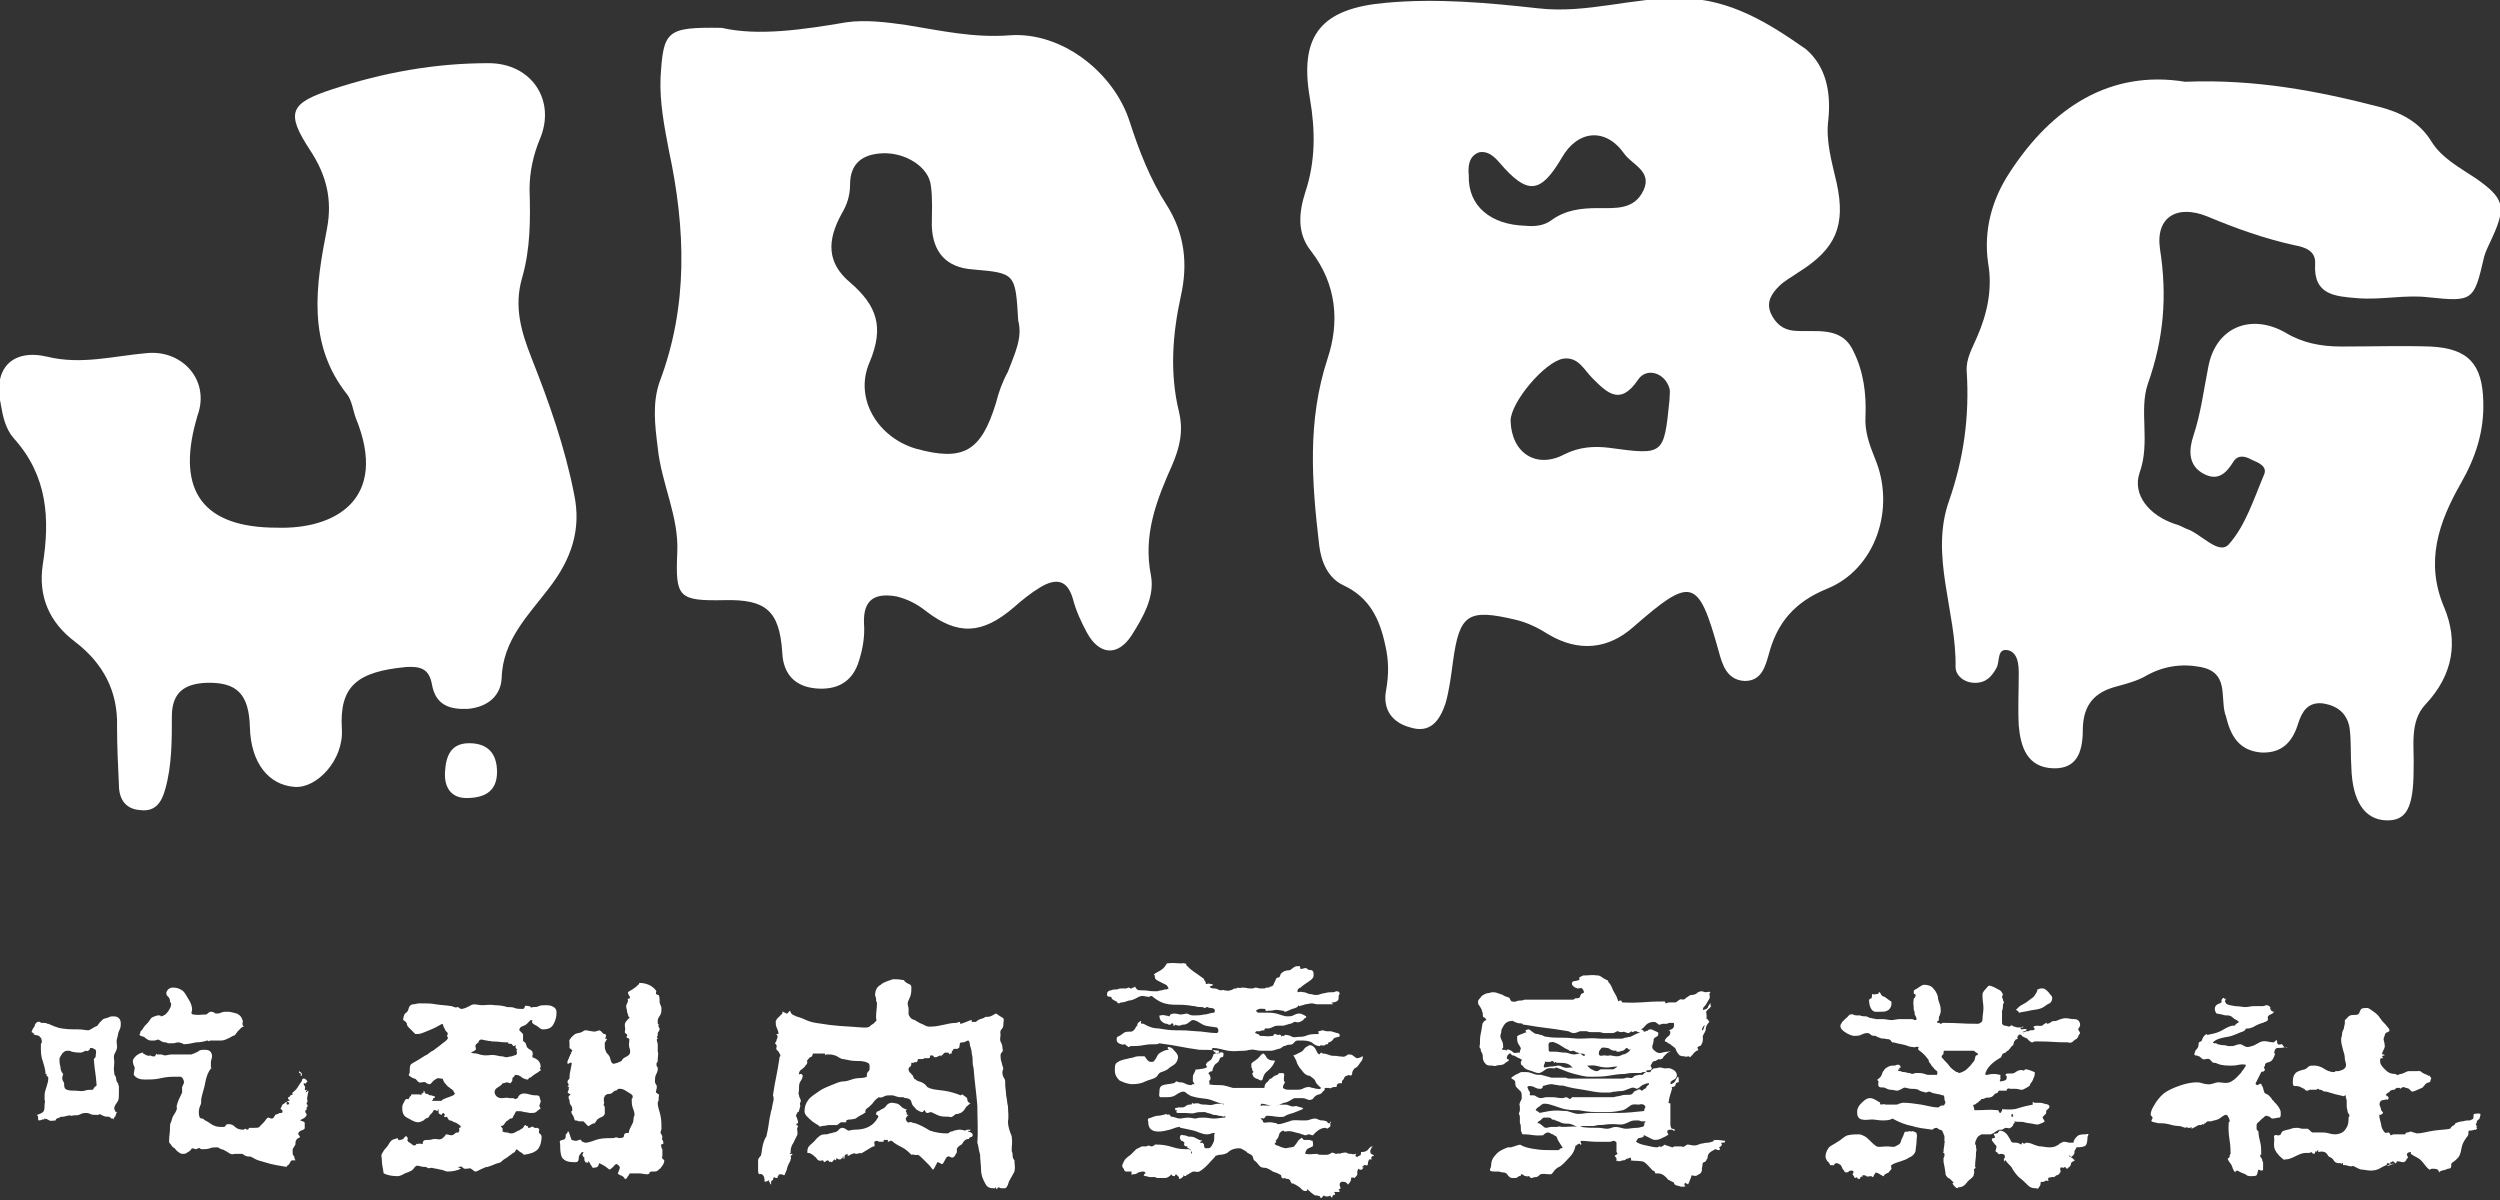
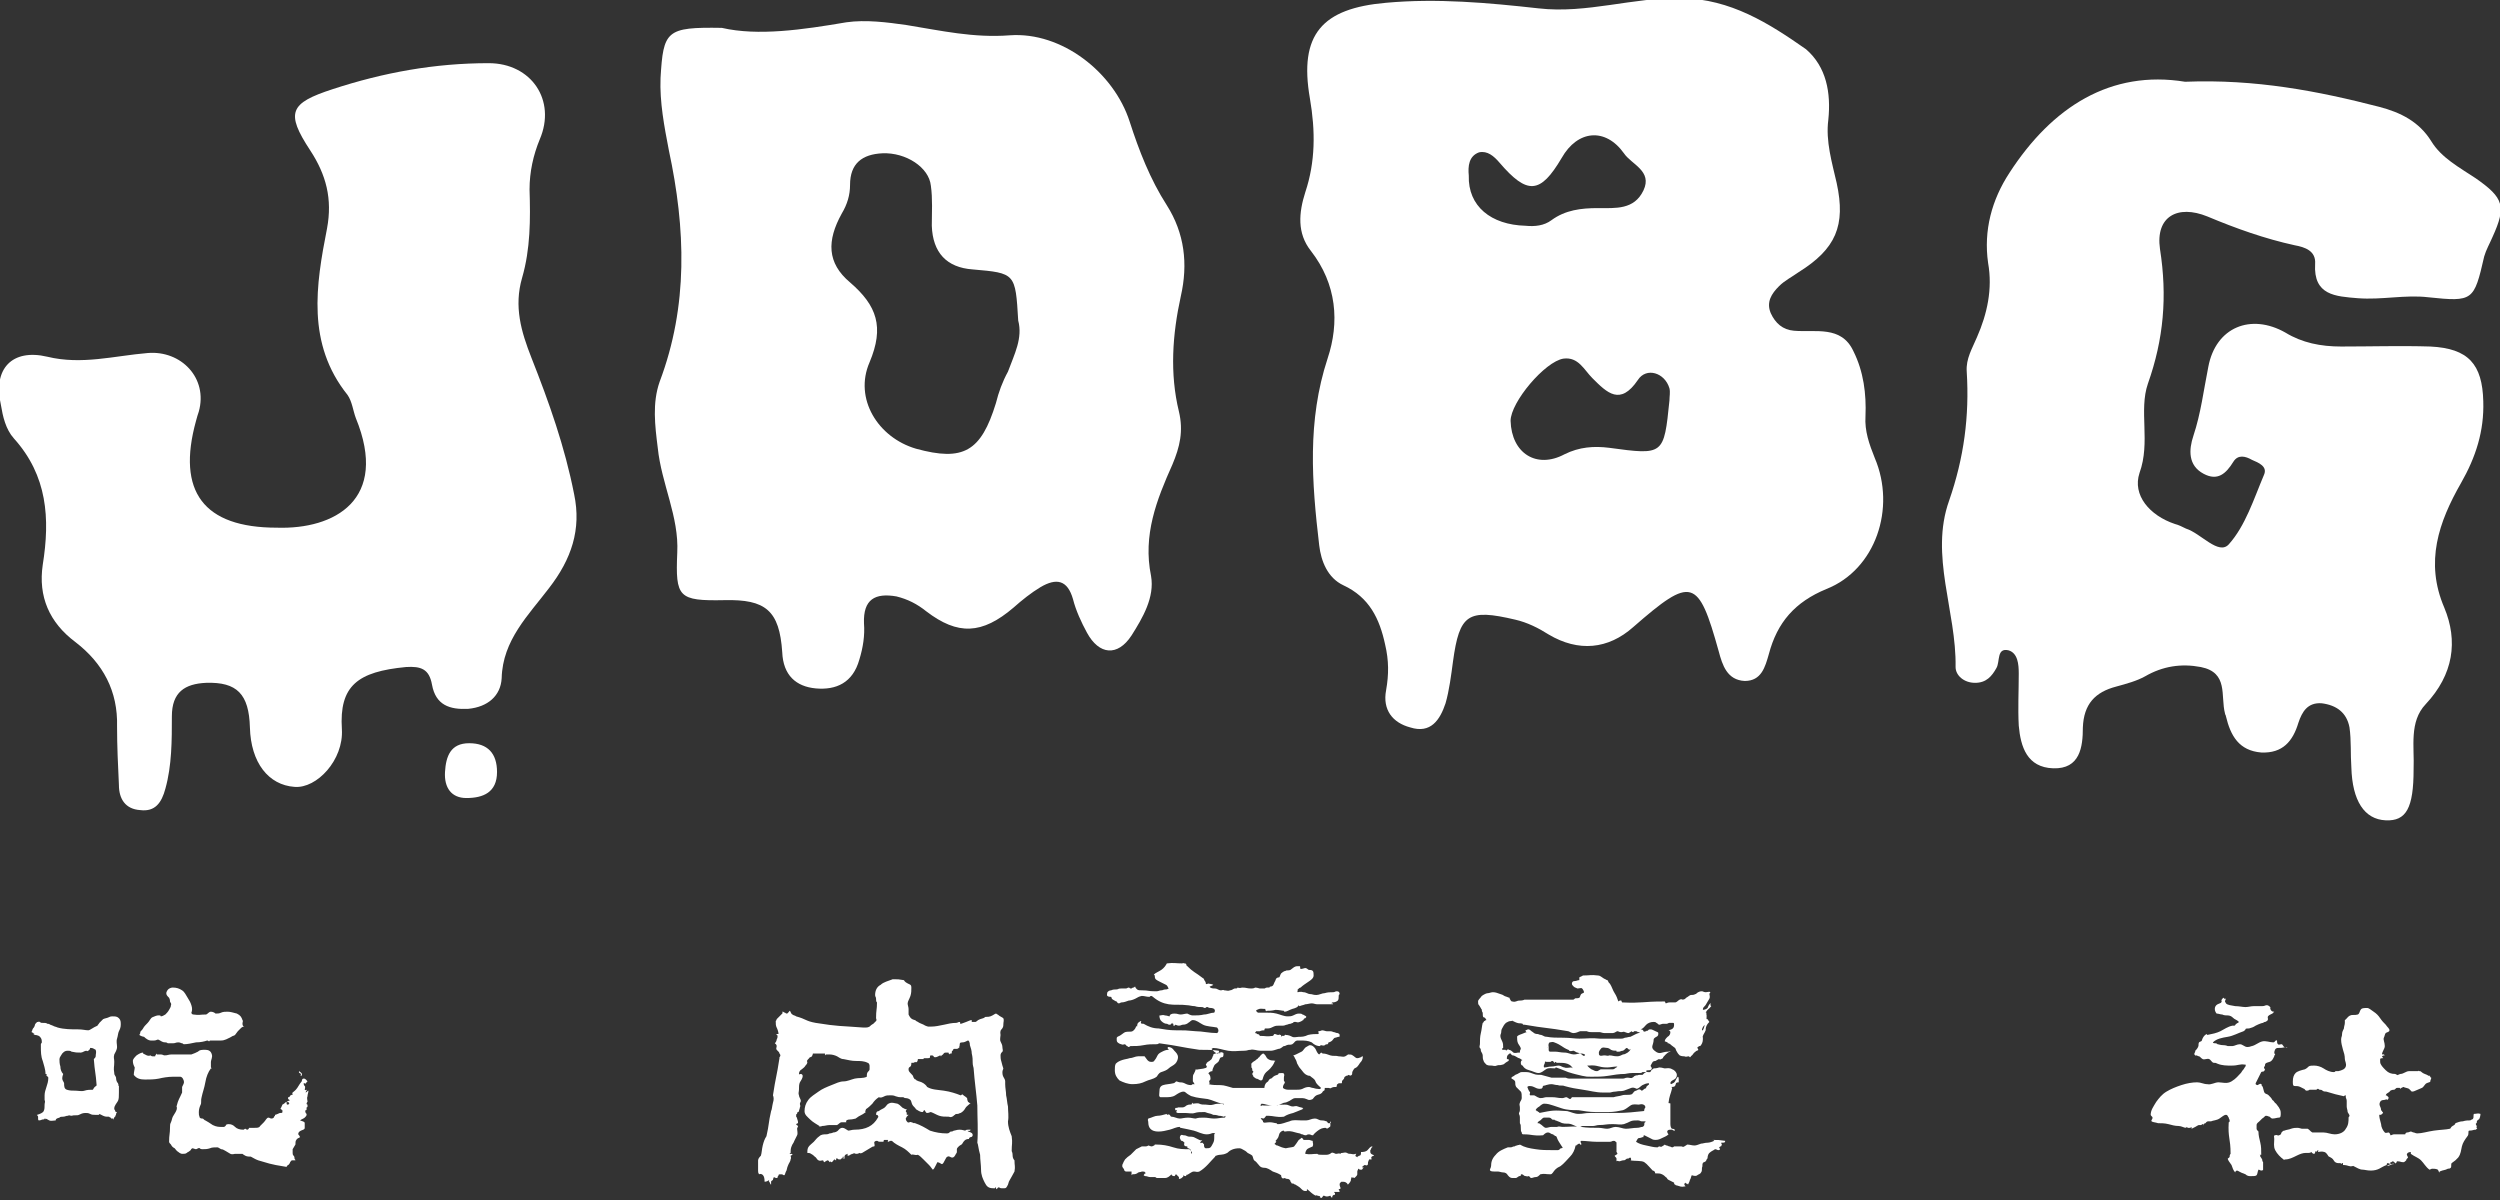
<svg xmlns="http://www.w3.org/2000/svg" version="1.1" id="圖層_1" x="0px" y="0px" viewBox="0 0 269.1 129.2" style="enable-background:new 0 0 269.1 129.2;" xml:space="preserve">
  <rect x="0" y="0" width="269.1" height="129.2" fill="#333333" stroke="none" />
  <style type="text/css">
	.st0{fill:#FFFFFF;}
</style>
  <g>
    <g id="dxq24H_1_">
      <g>
        <path class="st0" d="M196.8,12.9c-0.3,2.3,0.4,4.6,0.9,6.8c1,4.6-0.1,7.1-4.1,9.6c-0.7,0.5-1.5,0.9-2.1,1.5     c-0.8,0.8-1.4,1.7-0.9,2.9c0.5,1.1,1.3,1.8,2.5,1.9c2.3,0.2,5.1-0.6,6.4,2.2c1.1,2.2,1.4,4.6,1.3,7c-0.1,1.6,0.4,3,1,4.5     c2.3,5.4,0.1,12-5.2,14.1c-3.4,1.4-5.3,3.6-6.2,7c-0.4,1.4-0.8,2.9-2.6,2.9c-1.9-0.1-2.4-1.7-2.8-3.2c-2.2-7.9-2.9-8.1-9.2-2.6     c-2.7,2.4-5.9,2.7-9.1,0.8c-1.1-0.7-2.3-1.3-3.6-1.6c-5.1-1.2-6-0.6-6.7,4.5c-0.2,1.5-0.4,3.1-0.8,4.5c-0.6,1.8-1.6,3.3-3.8,2.6     c-1.9-0.5-3-1.9-2.6-4c0.3-1.7,0.3-3.2-0.1-4.9c-0.6-2.8-1.7-5.1-4.5-6.4c-1.7-0.8-2.4-2.6-2.6-4.3c-0.8-6.8-1.3-13.4,0.9-20.1     c1.3-3.9,1-8-1.8-11.6c-1.5-1.9-1.3-4.1-0.6-6.3c1.1-3.3,1.1-6.6,0.5-10.1c-1.2-6.9,1.3-9.7,8.2-10.3c5.5-0.5,11,0,16.4,0.6     c5.2,0.6,10.2-1.2,15.4-1.1c5.3,0.1,9.4,2.7,13.4,5.5C196.6,7.2,197.1,10,196.8,12.9z M162.6,45.3c0.1,3.5,2.8,5.2,5.8,3.6     c1.6-0.8,3.2-0.9,4.8-0.7c5.9,0.8,5.9,0.8,6.5-5.1c0-0.4,0.1-0.9,0-1.3c-0.5-1.7-2.5-2.3-3.4-0.9c-1.9,2.8-3.3,1.4-4.9-0.2     c-0.9-0.9-1.5-2.3-3.1-2.1C166.3,38.9,162.6,43.3,162.6,45.3z M164.2,24.3c1,0.1,2,0,2.8-0.6c1.5-1.1,3.2-1.3,5-1.3     c1.9,0,3.9,0.2,4.9-1.9c1-2.1-1.3-2.8-2.1-4c-2-2.8-5-2.5-6.7,0.5c-2.3,3.9-3.7,4-6.7,0.5c-0.6-0.7-1.3-1.3-2.2-1.1     c-1.1,0.4-1.2,1.5-1.1,2.5C158,22.2,160.5,24.2,164.2,24.3z" />
        <path class="st0" d="M235.2,8.8c7.6-0.3,14.3,1,20.9,2.7c2.3,0.6,4.3,1.6,5.6,3.7c1.1,1.8,3,2.8,4.8,4c3,2.1,3.3,3,1.8,6.3     c-0.3,0.7-0.7,1.4-0.9,2.1c-1.1,4.8-1.2,4.9-6,4.4c-2.5-0.3-5,0.3-7.6,0.1c-2.4-0.2-4.8-0.3-4.6-3.7c0.1-1.4-1.1-1.8-2.2-2     c-3.2-0.7-6.3-1.8-9.4-3.1c-3.2-1.3-5.6,0-5.1,3.5c0.8,5.1,0.4,9.7-1.3,14.5c-1,2.9,0.3,6.3-0.9,9.6c-0.8,2.4,1.1,4.6,3.8,5.5     c0.4,0.1,0.8,0.3,1.2,0.5c1.6,0.5,3.5,2.9,4.6,1.7c1.8-2,2.7-4.9,3.8-7.5c0.4-0.9-0.6-1.3-1.3-1.6c-0.7-0.4-1.5-0.6-2,0.2     c-0.8,1.3-1.7,2.1-3.2,1.3c-1.7-0.9-1.6-2.6-1.1-4.1c0.8-2.4,1.1-4.9,1.6-7.4c0.8-4.3,4.6-5.8,8.3-3.7c1.8,1.1,3.8,1.5,6,1.5     c3.2,0,6.4-0.1,9.6,0c4.1,0.2,5.6,1.9,5.7,5.9c0.1,3.2-0.8,6-2.4,8.8c-2.4,4.2-3.9,8.5-1.8,13.4c1.5,3.6,1,7.2-2,10.4     c-1.8,1.9-1.2,4.6-1.3,7c0,4.2-0.8,5.6-3,5.5c-2.3-0.1-3.6-2.1-3.7-5.7c-0.1-1.4,0-2.9-0.2-4.3c-0.3-1.6-1.4-2.4-3-2.6     c-1.5-0.1-2.1,0.9-2.5,2.1c-0.6,2-1.7,3.3-4,3.2c-2.4-0.2-3.3-1.8-3.8-3.9c0-0.1-0.1-0.2-0.1-0.3c-0.5-1.9,0.4-4.4-2.6-5     c-2.1-0.4-4.1-0.1-6,1c-0.9,0.5-2,0.8-3.1,1.1c-2.3,0.6-3.5,1.9-3.6,4.4c0,2.1-0.3,4.5-3.2,4.4c-2.8-0.1-3.5-2.3-3.7-4.6     c-0.1-1.9,0-3.7,0-5.6c0-1-0.1-2.2-1.1-2.5c-1.3-0.3-0.9,1.2-1.3,1.9c-0.5,0.9-1.1,1.6-2.3,1.6c-1.2,0-2.1-0.8-2.1-1.7     c0.1-6-2.8-12-0.7-17.9c1.6-4.6,2.2-9.1,1.9-13.9c-0.1-1.4,0.6-2.5,1.1-3.7c1.1-2.5,1.7-5.2,1.2-8c-0.5-3.5,0.4-6.8,2.3-9.7     C220.9,11.5,227.2,7.5,235.2,8.8z" />
        <path class="st0" d="M77.7,3c3.9,0.9,8.7,0.2,13.4-0.6c2.1-0.3,4.4,0,6.5,0.3c3.7,0.6,7.2,1.4,11.1,1.1c5.6-0.4,11.2,4,12.9,9.3     c1,3.1,2.2,6.2,4,9c1.9,3,2.3,6.3,1.5,9.8c-0.9,4.1-1.2,8.3-0.2,12.4c0.5,2.1,0.1,3.8-0.7,5.7c-1.7,3.8-3.2,7.6-2.3,12     c0.4,2.3-0.9,4.5-2.1,6.4c-1.5,2.3-3.5,2.1-4.8-0.3c-0.6-1.1-1.2-2.4-1.5-3.6c-0.6-2.1-1.8-2.3-3.5-1.3c-1,0.6-2,1.4-2.9,2.2     c-3.4,2.9-6,3-9.4,0.4c-1-0.8-2-1.3-3.2-1.6c-2.3-0.4-3.6,0.3-3.5,2.9c0.1,1.3-0.1,2.6-0.5,3.9c-0.7,2.5-2.5,3.3-4.7,3.1     c-2.1-0.2-3.5-1.4-3.6-3.9c-0.3-4.5-1.8-5.7-6.2-5.6c-5,0.1-5.3-0.3-5.1-5.1c0.2-3.9-1.7-7.4-2.1-11.3c-0.3-2.4-0.6-4.8,0.2-7.1     c3.1-8.2,2.8-16.5,1-24.9c-0.5-2.6-1-5.2-0.9-7.8C71.4,3.3,71.7,2.9,77.7,3z M109.6,34.5c-0.3-5.1-0.3-5.1-4.9-5.5     c-2.8-0.2-4.3-1.8-4.4-4.7c0-1.4,0.1-2.9-0.1-4.3c-0.2-2-2.7-3.6-5.2-3.5c-2.2,0.1-3.5,1.1-3.5,3.4c0,1.1-0.3,2.1-0.9,3.1     c-1.6,2.9-1.6,5.3,0.9,7.4c2.9,2.5,3.7,4.8,2.1,8.6c-1.7,3.9,0.9,8.1,5,9.3c5.1,1.4,7,0.3,8.6-4.9c0.3-1.2,0.7-2.3,1.3-3.4     C109.2,38.1,110.1,36.4,109.6,34.5z" />
        <path class="st0" d="M29.8,56.8c6.2,0.2,12.1-3,8.5-11.8c-0.3-0.8-0.4-1.8-0.9-2.5C33,37,34,30.7,35.2,24.6     c0.6-3.2-0.1-5.8-1.8-8.4c-2.7-4.1-2.2-5.1,2.4-6.6c5.5-1.8,11-2.8,16.8-2.8c4.6,0,7.3,4,5.5,8.2c-0.7,1.7-1.1,3.5-1.1,5.4     c0.1,3.2,0.1,6.4-0.8,9.5c-0.9,3.1-0.1,5.8,1,8.6c1.9,4.8,3.6,9.6,4.6,14.7c0.8,3.8-0.3,7-2.7,10.1c-2.2,2.9-5,5.6-5.1,9.7     c-0.1,1.9-1.5,3.1-3.6,3.3c-2,0.1-3.5-0.4-3.9-2.6c-0.3-1.7-1.2-2-2.8-1.9c-5.2,0.5-7.2,2-6.9,6.7c0.2,3.3-2.7,6.4-5.1,6.2     c-2.8-0.2-4.7-2.6-4.8-6.4c-0.1-3.6-1.4-4.9-4.7-4.8c-2.3,0.1-3.7,1-3.7,3.6c0,2.6,0,5.3-0.7,7.8c-0.4,1.5-1.1,2.5-2.7,2.3     c-1.6-0.1-2.3-1.2-2.3-2.7c-0.1-2.1-0.2-4.2-0.2-6.3c0.1-3.8-1.5-6.8-4.5-9.1c-2.8-2.1-4-4.9-3.5-8.3c0.8-5,0.5-9.6-3.1-13.6     c-0.9-1-1.2-2.4-1.4-3.6c-0.9-3.9,1.2-6.1,5-5.2c3.7,0.9,7.2-0.1,10.8-0.4c3.6-0.3,6.5,2.7,5.5,6.3c-0.1,0.3-0.2,0.6-0.3,1     C19,52.9,21.9,56.8,29.8,56.8z" />
        <path class="st0" d="M47.9,83.1c0.1-1.7,0.6-3.1,2.6-3.1c2,0,3,1.1,3,3.1c0,2.2-1.5,2.8-3.3,2.8C48.6,85.9,47.8,84.8,47.9,83.1z" />
      </g>
    </g>
    <g>
      <g>
        <g>
          <path class="st0" d="M4.8,120.4c0,0.1-0.1,0.1-0.2,0.1c-0.1,0-0.2,0.1-0.4,0.1c-0.1,0-0.1-0.1-0.1-0.2c0-0.1,0-0.1,0-0.2      c0-0.1-0.2-0.2-0.1-0.2c0.3-0.1,0.6-0.2,0.7-0.4c0.1-0.2,0.1-0.4,0.1-0.7c0-0.2,0.1-0.3,0-0.5c0-0.1,0-0.3,0-0.5      c0-0.3,0.1-0.6,0.2-0.9c0.1-0.3,0.2-0.6,0.2-1c0-0.1-0.2-0.2-0.2-0.2c0-0.1,0.1-0.2-0.1-0.2c0-0.5-0.2-1-0.3-1.4      c-0.2-0.5-0.2-1-0.2-1.5c0-0.1,0-0.3,0-0.3c0-0.1,0.1-0.1,0.1-0.2c0-0.2,0-0.4-0.2-0.6c-0.2-0.2-0.5-0.2-0.7-0.2c0,0,0,0,0,0      c0,0,0.1-0.1,0.2-0.1c-0.1,0-0.2,0-0.2-0.1c0,0-0.2-0.1-0.2-0.1c0-0.1,0.1-0.2,0.1-0.3c0.1-0.2,0.1-0.1,0.2-0.3      c0.1-0.2,0-0.2,0.2-0.4C4,110,4,110,4.1,110c0.2-0.1,0.2,0.1,0.4,0.1c0.3,0,0.5,0,0.6,0.1c0.1,0,0.2,0,0.3,0.1      c0.1,0,0.2,0.1,0.3,0.1c0.1,0.1,0.3,0.1,0.5,0.2c0.7,0.2,1.5,0.2,2.2,0.2c0.5,0,0.8,0.1,1.1,0.1c0.2,0,0.5-0.3,1-0.5      c0-0.1,0.1-0.1,0.2-0.3c0.1-0.1,0.3-0.3,0.4-0.4c0.2-0.1,0.4-0.1,0.6-0.2c0.2-0.1,0.3-0.1,0.4-0.1c0.3,0,0.5,0,0.7,0.2      c0.2,0.2,0.2,0.4,0.2,0.7c0,0.3-0.1,0.5-0.2,0.7c-0.1,0.2-0.1,0.5-0.2,0.8c-0.1,0.3,0,0.6,0,0.9c0,0.3-0.2,0.6-0.3,0.8      c-0.1,0.4,0,0.4,0,0.8c0,0.6-0.1,0.6,0,1.2c0,0.3,0.2,0.3,0.2,0.6c0,0.2,0.1,0.4,0.2,0.5c0.1,0.2,0,0.3,0.1,0.3      c0,0.2,0,0.2,0,0.3c0,0.2,0,0.3,0,0.4c0,0.4,0,0.7-0.1,0.9c-0.1,0.2-0.4,0.5-0.4,0.8c0,0,0,0.1,0,0.1c0,0,0.1,0.1,0.1,0.2      c0,0.1,0.2,0.1,0.2,0.1c0,0-0.1,0.1-0.1,0.2c0,0.1-0.1,0.2-0.1,0.3c0,0-0.1,0-0.1,0.1c-0.1,0.1,0,0.2-0.1,0.2c0,0,0-0.1,0-0.1      c0,0-0.1,0-0.2,0c-0.1,0,0-0.1-0.1-0.1c-0.1,0-0.1-0.1-0.2-0.1c-0.1,0-0.2,0-0.2,0c0,0-0.2,0-0.4-0.1c-0.2-0.1-0.2-0.1-0.4-0.2      c0,0,0,0.1-0.1,0.1c-0.1,0-0.1,0-0.2,0c-0.1,0-0.2,0-0.2,0c-0.2,0-0.3,0-0.5-0.1c-0.2-0.1-0.3-0.1-0.5-0.1      c-0.3,0-0.5,0.1-0.7,0.2c-0.2,0.1-0.5,0-0.8,0.1c-0.2,0-0.2-0.1-0.4,0c-0.2,0-0.3,0.1-0.5,0.1c-0.2,0-0.3,0-0.4,0.1      C6,120.4,6,120.5,6,120.6c-0.2,0-0.5,0.1-0.7,0C5.1,120.5,5,120.4,4.8,120.4z M4.9,120.4c0,0,0,0.1,0,0.1c0,0,0,0.1,0,0.1      c0,0,0,0,0-0.1C4.9,120.5,4.8,120.4,4.9,120.4z M6.9,116.6c0,0.3,0,0.6,0.3,0.7c0.3,0.1,0.6,0.1,0.9,0.1c0.3,0,0.7,0.1,1,0      c0.3-0.1,0.6-0.1,0.9-0.1c0,0,0.1-0.2,0.2-0.3c0.1-0.1,0.2-0.1,0.2-0.2c-0.1-1.4-0.2-1.4-0.3-2.8c0.1-0.1,0.2-0.2,0.2-0.3      c0-0.3,0.1-0.4,0-0.7c-0.2-0.1-0.3-0.2-0.5-0.2c0,0,0,0-0.1,0c0,0,0,0.2-0.2,0.3c-0.1,0.1-0.2,0-0.2,0c-0.2,0-0.4,0.2-0.6,0.2      c-0.5,0-0.5,0-1-0.1c-0.1-0.1-0.3-0.1-0.4-0.1c-0.3,0-0.4,0.1-0.6,0.3c-0.1,0.2-0.3,0.4-0.3,0.6c0,0.2,0,0.5,0.1,0.8      c0,0.3,0.1,0.6,0.3,0.8c0,0.1-0.1,0.2-0.1,0.5C6.7,116.3,6.9,116.5,6.9,116.6z M27.8,124.9c-0.3-0.1-0.6-0.3-0.8-0.4      c-0.2,0-0.4,0-0.6-0.1c-0.2-0.1-0.3-0.2-0.3-0.2c-0.4,0-0.4,0-0.8,0c-0.1,0-0.3,0.1-0.5,0c-0.2-0.1-0.3-0.2-0.5-0.3      c-0.2-0.1-0.3-0.2-0.5-0.2c-0.2-0.1-0.3-0.2-0.4-0.2c-0.3,0-0.6,0-0.8,0.1c-0.3,0.1-0.5,0.1-0.8,0.1c-0.1,0-0.2,0-0.3-0.1      c-0.1-0.1-0.3,0.1-0.4,0.1c-0.1,0-0.3-0.1-0.4-0.1c-0.2,0.1-0.1,0.2-0.3,0.3c-0.1,0.1-0.2,0.1-0.3,0.2c-0.1,0.1-0.3,0.1-0.5,0.1      c-0.1,0-0.3-0.1-0.4-0.2c-0.2-0.1-0.3-0.3-0.4-0.4c-0.2-0.1-0.3-0.2-0.4-0.4c-0.1-0.1-0.2-0.2-0.2-0.3c0-0.8,0.1-0.8,0.1-1.6      c0-0.2,0-0.3,0.1-0.5c0.1-0.2,0.1-0.4,0.2-0.6c0.1-0.2,0.2-0.3,0.3-0.5c0.1-0.2,0.2-0.4,0.1-0.6c0.2-0.8,0.3-0.8,0.6-1.5      c0-0.2,0-0.4,0-0.6c0.1-0.2,0.2-0.4,0.2-0.5c0-0.3-0.2-0.6-0.4-0.6c-0.2,0-0.5,0-0.8,0c-0.5,0-1.1,0.1-1.5,0.2      c-0.5,0.1-1,0.1-1.5,0.1c-0.5,0-0.9-0.1-1.2-0.5c0-0.3,0.1-0.6,0.1-0.8c-0.1-0.2-0.2-0.4-0.2-0.7c0-0.2,0.2-0.4,0.4-0.6      c0.3-0.2,0.5-0.3,0.7-0.3c0,0,0,0.1,0,0.1c0.2,0.1,0.2,0.1,0.4,0.2c0.2,0.1,0.4,0,0.4,0c0,0,0.1,0.1,0.2,0.1s0.2,0,0.3,0      c0,0,0-0.1,0.1-0.2c0,0,0-0.1,0-0.1c0,0,0.1,0.1,0.1,0.1c0.1,0,0.2,0,0.4,0c0.2,0,0.3,0.1,0.4,0.1c0.4,0,0.4-0.1,0.8-0.1      c0.4,0,0.8,0,1,0c0.3,0,0.6,0,1.1,0c0.3-0.1,0.5-0.2,0.7-0.3c0.2-0.2,0.4-0.2,0.8-0.2c0.3,0,0.6,0.1,0.7,0.5      c0.1,0.3-0.1,0.6-0.1,0.8c0,0,0,0.1,0,0.3c0,0.1,0,0.1,0,0.3c0,0,0.1,0.1,0.1,0.1c0,0-0.1,0-0.1,0c-0.3,0.4-0.5,0.9-0.6,1.5      c-0.1,0.6-0.3,1.1-0.4,1.6c-0.1,0.3,0,0.6-0.1,0.8c-0.1,0.2-0.2,0.5-0.2,0.8c0,0.3,0,0.3,0.1,0.6c0.1,0.1,0.2,0.1,0.3,0.1      c0.1,0,0.2,0.2,0.3,0.2c0.2,0.1,0.5,0.3,0.8,0.5c0.4,0.2,0.7,0.2,0.9,0.2c0.1,0,0.2,0,0.3,0c0.1,0,0.1-0.1,0.2-0.1      c0-0.1,0-0.1,0-0.1c0,0,0.1-0.1,0.3-0.1c0.3,0,0.5,0.1,0.7,0.3c0.2,0.2,0.5,0.3,0.9,0.3c0.1,0,0.1-0.1,0.2-0.1      c0.1,0,0.1,0.1,0.2,0.1c0.1,0,0.2-0.1,0.2-0.2c0.1,0,0.3,0,0.6,0c0.3,0,0.5,0,0.6-0.2c0.1-0.1,0.2-0.2,0.4-0.4      c0.2-0.2,0.3-0.5,0.5-0.5c0.1,0,0.2,0.1,0.3,0.1c0.2,0,0.3-0.1,0.3-0.2c0,0,0.1-0.1,0.1-0.1c0-0.1,0-0.1,0-0.1      c0,0,0.1,0,0.3-0.1c0.2-0.1,0.2-0.1,0.3-0.1s0.2,0,0.2-0.1c0-0.1,0-0.1,0-0.2c-0.1,0-0.1,0-0.1-0.1c-0.1,0-0.1,0-0.1-0.1      c0.1-0.1,0.1-0.2,0.2-0.4c0.2-0.1,0.3-0.2,0.4-0.3c0.1,0,0,0.2,0.1,0.3c0.1,0,0.2,0,0.2-0.1c0.1,0,0-0.1,0-0.1      c0-0.1-0.1,0-0.2-0.1c0-0.1,0.3-0.1,0.3-0.2c-0.1,0-0.2-0.1-0.2-0.2c0-0.1,0-0.1,0.1-0.1s0.1-0.2,0.2-0.2c0.1-0.1,0.2,0,0.2-0.1      c0-0.1-0.1-0.1,0-0.2c0.1-0.1,0.3-0.2,0.5-0.5s0.3-0.5,0.4-0.6c0.1-0.1,0.1-0.2,0.1-0.2c0,0,0-0.2,0.2-0.2      c0.2,0,0.3,0.2,0.4,0.3c0,0,0,0-0.1,0.1c-0.1,0.1-0.1,0.2-0.1,0.2c0,0,0-0.1-0.1-0.1c-0.1,0-0.3,0.1-0.3,0c0,0,0,0,0,0      c0,0,0.2,0,0.2,0.1c0,0.1,0,0.1,0.1,0.2c0.1,0.1,0,0.3,0,0.4c0.1,0.1,0.1,0,0.2,0c0,0.1,0,0.1,0,0.1c0,0-0.1,0.1-0.1,0.2      c0.1,0,0.2-0.2,0.3-0.2c0,0.2-0.1,0.4-0.1,0.6c-0.1,0.2,0,0.4,0,0.6c0,0-0.1,0.1-0.1,0.2c0,0.1,0.1,0.1,0.1,0.1      c0,0.1,0,0.1,0,0.2c0,0.1-0.1,0.1-0.1,0.1c0,0,0,0.1,0,0.1c0,0,0,0.1,0,0.1c0,0.1,0,0.1-0.1,0.1c-0.1,0.1,0,0.2,0,0.3      c0,0,0,0,0,0c0,0,0.1,0.1,0.1,0.1c0,0.1,0,0.1,0,0.1c0,0.1-0.1,0.2-0.2,0.3c-0.1,0.1-0.4,0.2-0.5,0.3c0.2,0.1,0.5,0.1,0.5,0.3      c0,0.2,0,0.4,0,0.5c0,0.2-0.2,0.2-0.4,0.3c-0.2,0.1-0.3,0.2-0.3,0.4c0,0,0,0,0,0c0.1,0.1,0.1,0.1,0.2,0.3      c-0.1,0.1-0.3,0.1-0.4,0.3c-0.1,0.1-0.1,0.3-0.1,0.5c-0.1,0.2-0.2,0.3-0.3,0.5c0,0.2,0,0.3,0,0.4c0,0.1,0,0.2,0.1,0.3      c0.1,0.1,0.1,0.2,0.1,0.3c0,0.1,0.1,0.1,0.1,0.2c-0.1,0-0.3,0-0.4,0c-0.1,0.1-0.2,0.2-0.2,0.3c-0.1,0.1-0.1,0.2-0.2,0.2      c-0.1,0.1-0.1,0.1-0.1,0.1c0,0,0,0.1-0.1,0.1C28.9,125.3,28.9,125.2,27.8,124.9z M15,111.4c0,0,0.1-0.2,0.1-0.2      c0-0.1,0-0.1,0-0.1c0-0.1,0.2-0.2,0.3-0.4c0.1-0.2,0.3-0.4,0.5-0.6c0.2-0.2,0.3-0.5,0.5-0.6c0.2-0.1,0.5-0.2,0.6-0.2      c0.1,0,0.2,0,0.2,0c0.1,0,0.1,0.1,0.1,0.1c0.2,0,0.3-0.1,0.5-0.2c0.1-0.1,0.3-0.3,0.4-0.5c0.1-0.2,0.2-0.3,0.2-0.5      c0.1-0.2-0.1-0.3-0.1-0.4c0-0.1,0-0.2-0.1-0.4c-0.2-0.2-0.3-0.3-0.3-0.5c0-0.1,0.1-0.3,0.2-0.4c0.1-0.1,0.3-0.2,0.5-0.2      c0.4,0,0.7,0.1,1,0.3c0.3,0.2,0.4,0.5,0.6,0.8c0.2,0.3,0.3,0.5,0.4,0.8c0.1,0.3,0.1,0.6,0,0.8c0,0.1,0.1,0.2,0.2,0.2      c0.7,0.1,0.7,0,1.4,0c0.2-0.1,0.3-0.3,0.5-0.3c0.2,0,0.4,0.1,0.5,0.2c0.2,0,0.4,0,0.6-0.1c0.2-0.1,0.5-0.1,0.7-0.1      c0.3,0,0.6,0.1,1,0.2c0.4,0.2,0.5,0.4,0.6,0.7c0.1,0.1,0,0.2,0,0.4c0,0.2,0.1,0.3,0.2,0.3c-0.2,0-0.3,0.1-0.4,0.2      c-0.1,0.1-0.2,0.2-0.3,0.3c-0.1,0.1-0.2,0.3-0.3,0.4c-0.1,0.1-0.3,0.1-0.4,0.2c-0.4,0.2-0.7,0.4-1.1,0.4c-0.4,0-0.8,0-1.2,0      c0,0,0,0-0.1,0.1c0,0-0.1-0.1-0.2-0.1c-0.3,0.1-0.7,0.2-1.2,0.2c-0.5,0.1-0.9,0.2-1.3,0.2c-0.1,0-0.1-0.1-0.2-0.1      c-0.1,0-0.2-0.1-0.4-0.1c-0.3,0-0.3,0.1-0.6,0.1c-0.2,0-0.4,0-0.5,0c-0.1,0-0.1-0.1-0.3-0.1c-0.1,0-0.2,0-0.4-0.1      c-0.2-0.1-0.3-0.2-0.4-0.2c-0.1,0-0.2,0.1-0.4,0.1s-0.4,0-0.4,0c-0.2,0-0.5-0.2-0.7-0.4C15.4,111.6,15.1,111.5,15,111.4z       M32.2,115.3c0.1,0.1,0.3,0.2,0.3,0.3c0,0.1,0,0.2-0.1,0.2c-0.1,0,0-0.1,0-0.2C32.3,115.5,32.1,115.5,32.2,115.3z" />
        </g>
        <g>
-           <path class="st0" d="M41.1,124.8c0-0.2-0.1-0.4,0-0.6c0.1-0.2,0.3-0.5,0.5-0.7c0.2-0.2,0.3-0.5,0.5-0.7c0.2-0.2,0.5-0.2,0.7-0.3      c0,0,0,0.1,0.1,0.2s0.1,0,0.1,0c0.1,0,0.2,0,0.4-0.1c0.1-0.1,0.2-0.3,0.3-0.3c0.1,0,0.1,0.1,0.2,0.2c-0.1,0.3,0,0.4,0.2,0.5      c0.2,0.1,0.3,0.3,0.5,0.3c0.1,0,0.2-0.1,0.2-0.1c0-0.1,0-0.1,0-0.1c0.1,0.1,0.2,0,0.3,0c0.3,0,0.5,0.1,0.4,0      c0-0.1,0-0.2,0.1-0.3c0.1-0.1,0.2-0.1,0.5-0.1c0.4,0,0.4-0.1,0.7-0.1c0.3,0,0.5,0.1,0.7,0s0.4-0.3,0.5-0.5      c0.2,0,0.4,0.1,0.6,0.1c0.2,0,0.4-0.2,0.5-0.3c0.1,0,0.2,0.1,0.3-0.1c0.1-0.1,0-0.4,0-0.4s0.2,0,0.2-0.1c0-0.1-0.1-0.2-0.3-0.3      c-0.1-0.1-0.3-0.2-0.4-0.2c-0.2-0.1-0.3-0.2-0.5-0.2c-0.2-0.1-0.2-0.3-0.3-0.4c0,0-0.2,0.1-0.3,0c0-0.1,0.1-0.2,0.1-0.2      c-0.1-0.1-0.1-0.2-0.2-0.2c-0.1,0-0.1,0.2-0.2,0.2c-0.1,0-0.1-0.1-0.2-0.1c-0.1,0-0.1-0.2-0.1-0.4c0,0,0-0.1,0-0.1      c-0.1,0-0.1,0.2-0.1,0.2c-0.1,0-0.3-0.2-0.4-0.1c-0.1,0.1-0.1,0.2-0.2,0.3c-0.1,0.1-0.1,0.1-0.2,0.2c-0.1,0.1-0.1,0.2-0.2,0.3      c-0.3,0.1-0.3,0.1-0.5,0.3c-0.2,0.1-0.4,0.2-0.6,0.2c-0.4,0-0.8-0.3-1.2-0.5c-0.4-0.2-0.5-0.6-0.5-1c0-0.2,0-0.3,0.1-0.5      c0.1-0.2,0.2-0.4,0.3-0.5c0.1,0,0.1,0,0.2,0c0.1,0,0.1,0,0.1,0c0,0,0-0.1,0.1-0.2c0-0.1,0-0.1,0.1-0.1c0.1,0,0-0.2,0.1-0.2      c0.1,0,0.3,0,0.4,0c0.1,0,0.3,0,0.4,0c0.1,0,0.2,0.1,0.3,0c0,0,0-0.2,0-0.2c0,0,0.1,0.2,0.1,0.1c0,0,0-0.1,0.1-0.1      c0,0,0-0.2,0-0.2c0.1,0,0.1,0.2,0.2,0.3c0.1,0.1,0.2,0,0.3,0.1c0.1,0.1,0.2,0.1,0.3,0.1c0.1,0,0.2,0.1,0.4,0.1c0,0,0,0,0,0      c0,0,0,0.1,0,0.1c0,0.1,0,0.1-0.1,0.1c-0.1,0-0.1,0.1-0.1,0.2c0,0-0.2,0.1-0.1,0.1c0.2,0,0.3,0,0.4,0c0.3,0,0.3,0,0.6,0      c0.1-0.1,0.2-0.2,0.3-0.2c0.2-0.1,0.2-0.1,0.5-0.2c0.2-0.1,0.3-0.1,0.5-0.2c0.1-0.1,0.2-0.2,0.2-0.2c0,0-0.1,0-0.1-0.1      c-0.1-0.1-0.1-0.2-0.1-0.2c-0.2-0.2-0.3-0.2-0.5-0.4c-0.1,0-0.2-0.2-0.4-0.4c-0.2-0.2-0.2-0.5-0.3-0.5c0,0-0.1,0-0.1,0      c-0.2,0-0.3-0.1-0.5,0c-0.1,0.1-0.2,0.1-0.3,0.2c-0.1,0.1-0.1,0.1-0.2,0.2c-0.1,0.1-0.1,0.2-0.3,0.2c-0.1,0-0.3-0.1-0.4-0.2      c-0.2-0.1-0.5,0.1-0.7,0c-0.2-0.1-0.3-0.4-0.5-0.4c-0.2-0.1-0.3-0.1-0.4-0.2c-0.1-0.1-0.2-0.1-0.2-0.2c0-0.1,0.1-0.1,0.1-0.3      c0-0.3,0-0.6,0.1-0.8c0.2-0.2,0.5-0.3,0.8-0.5c0.3-0.2,0.5-0.3,0.8-0.5c0.3-0.1,0.5-0.4,0.8-0.5c0.3-0.2,0.5-0.4,0.8-0.6      c0.2-0.2,0.6-0.4,0.8-0.7c0-0.1,0-0.1,0-0.2c0,0-0.1,0-0.1-0.1c0,0,0.1-0.1,0.1-0.3c-0.1-0.1-0.3-0.3-0.3-0.4      c-0.1-0.2-0.2-0.3-0.2-0.5c-0.1-0.1-0.1-0.1-0.1-0.1c-0.9,0.5-0.9,0.5-1.9,0.9c-0.5,0.2-0.5,0.2-1,0.2c0,0-0.1-0.1-0.3-0.3      c-0.2-0.2-0.3-0.3-0.4-0.4c-0.2-0.2-0.2-0.3-0.2-0.4c0-0.1-0.2-0.3-0.4-0.4c0-0.1,0-0.3,0.1-0.5c0-0.2,0.3-0.3,0.4-0.5      c0.1-0.2,0.1-0.4,0.2-0.5c0.1-0.1,0.2-0.2,0.4-0.2c0.3,0,0.3-0.1,0.7-0.1c0.6,0,1.2,0,1.7,0.1c0.6,0.1,1.1,0.1,1.7,0.2      c0.1,0,0.2,0.1,0.3,0.1c0.2,0.1,0.3,0,0.3,0c0.2,0,0.2,0.1,0.4,0.2c0.4,0,0.7-0.2,1.1-0.4c0.3-0.2,0.8,0,1.2,0      c0.4,0,0.8-0.1,1.4,0c0.5,0,1,0.1,1.3,0.2c0.3,0,0.6,0,0.8,0.1c0.2,0.1,0.6,0.1,0.9,0.1c0.1,0,0.2-0.2,0.2-0.3      c0.1-0.1,0.3,0,0.4,0c0.1,0,0.2,0,0.2,0.1c0.1,0.1,0.2,0,0.3,0c0.2,0,0.4,0,0.6-0.1c0.2-0.1,0.4-0.1,0.7-0.1      c0.3,0,0.6,0,0.9,0.2c0.3,0.2,0.3,0.4,0.3,0.6c0,0.5-0.1,0.8-0.3,1.2c-0.2,0.4-0.5,0.6-1.2,0.6c-0.1,0-0.3-0.1-0.5-0.3      c-0.3-0.2-0.4-0.2-0.5-0.3c-0.1-0.1-0.2-0.2-0.1-0.3c0.1,0,0-0.1-0.2-0.1c-0.2,0.2-0.4,0.5-0.7,0.6c-0.3,0.1-0.5,0.2-0.5,0.5      c0,0,0.1,0.1,0.2,0.2c0.1,0.1,0.2,0.2,0.2,0.2c0,0.4,0,0.4,0,0.7c0,0.1,0.1,0.1,0.2,0.2c0.2,0.2,0.1,0.4,0.3,0.6      c0.2,0.2,0.4,0.2,0.5,0.4c0.1,0.2,0,0.4,0,0.6c0.6,0.2,0.9,0.5,0.9,1.1c0,0,0,0,0,0c0,0-0.1,0-0.1,0.1c0,0,0.1,0.1,0.1,0.1      c0,0,0,0.1,0,0.1c-0.5,0.4-0.5,0.3-1,0.7c-0.1,0.1-0.1,0.1-0.2,0.1c-0.1,0-0.1,0.2-0.2,0.2c-0.2,0-0.4-0.1-0.6-0.2      c-0.2-0.2-0.4-0.3-0.7-0.3c-0.1,0-0.1,0-0.1,0.1c-0.1,0.1-0.1,0.1-0.2,0.2c-0.1,0.1,0,0.3-0.1,0.4c-0.1,0.1-0.1,0.2-0.2,0.2      c0,0-0.2-0.1-0.4-0.1c-0.2,0.1-0.4,0.1-0.4,0.1c-0.1,0.2-0.3,0.3-0.6,0.5c-0.3,0.2-0.3,0.5-0.2,0.7c0.1,0.2,0.3,0.4,0.7,0.4      c0.3,0,0.6-0.1,0.8,0c0.2,0,0.3,0,0.4,0c0.1,0,0.2,0.1,0.3,0.1c0.1,0,0.1-0.1,0.2-0.1c0.1-0.1,0.1-0.1,0.1-0.2      c0.1-0.1,0.1-0.1,0.2-0.2c0.1,0,0.2-0.1,0.3-0.1c0.7,0,0.7,0.2,1.4,0.2c0.2,0,0.3,0,0.4,0.2c0,0.2,0.1,0.3,0.1,0.4      c0,0.2-0.1,0.3-0.1,0.4c-0.1,0.1,0,0.3,0.1,0.4c-0.1,0.1-0.3,0.2-0.5,0.4c-0.1,0.1-0.4,0.1-0.6,0.1c-0.2,0-0.4-0.1-0.7-0.1      c-0.2-0.1-0.5-0.1-0.7-0.1c-0.2,0-0.2,0.1-0.3,0.3s-0.2,0.3-0.2,0.4c-0.1,0.1-0.2,0.1-0.3,0.1c-0.1,0.1-0.2,0.2-0.4,0.3      c-0.1,0.1-0.2,0.3-0.3,0.4c-0.1,0.1-0.3,0.1-0.3,0.1c0,0.1,0.2,0.2,0.2,0.3c0,0.1,0,0.3,0,0.3c0.2,0.1,0.4,0.1,0.5,0.1      c0.1,0,0.2,0.1,0.4,0.1c0.3,0,0.4-0.1,0.6-0.2c0.1-0.1,0.3-0.1,0.4-0.2c0.1-0.1,0.2-0.1,0.3-0.2c0.1-0.1,0.1-0.3,0.3-0.3      c0,0,0,0.1,0.1,0.1c0,0,0.1,0,0.1,0c0,0,0,0.2,0.1,0.2c0.3,0,0.3-0.2,0.5-0.1c0.1,0.1,0.1,0.1,0.2,0.1c0.1,0,0.1,0.1,0.1,0      c0,0,0.1,0,0.1,0c0,0,0.1,0,0.2,0.1c0.1,0.1,0,0.2,0,0.4c0.1,0.2,0.2,0.1,0.3,0.4c0,0.5-0.1,1-0.4,1.4c-0.4,0.4-0.9,0.5-1.5,0.6      c-0.1-0.1-0.2-0.2-0.4-0.3c-0.2-0.1-0.2-0.2-0.4-0.3c-0.1,0.1-0.1,0.2-0.2,0.3c-0.1,0.1-0.2,0.1-0.3,0.2      c-0.3,0.2-0.5,0.4-0.7,0.5s-0.4,0.3-0.5,0.4c-0.2,0.1-0.4,0.1-0.6,0.2c-0.2,0.1-0.5,0.2-0.8,0.3c-0.2,0-0.4,0.1-0.6,0.2      c-0.3,0.1-0.5,0.3-0.7,0.3c-0.2,0-0.3-0.2-0.5-0.3c-0.1-0.1-0.3,0-0.5,0c-0.1,0-0.1,0-0.2,0c-0.1,0-0.1-0.1-0.2-0.1c0,0,0,0,0,0      c0,0,0-0.1-0.1-0.1c-0.1-0.1-0.2,0-0.2,0c-0.1,0-0.2,0-0.2,0c0,0.1,0.3,0.1,0.3,0.2c-0.4,0.2-0.9,0.3-1.4,0.3      c-0.3,0-0.5-0.2-0.8-0.2c-0.3-0.1-0.6-0.1-0.9-0.2c-0.2,0-0.4,0.1-0.5,0c-0.1-0.1-0.2-0.1-0.4-0.1c-0.3,0-0.6-0.2-0.8-0.1      c-0.3,0.2-0.2,0.3-0.5,0.5c-0.2,0.1-0.4,0.2-0.7,0.3c-0.2,0.1-0.5,0.3-0.8,0.3c-0.6,0-1.1-0.1-1.5-0.3      C41.2,125.7,41.1,125.3,41.1,124.8z M50.7,113.3c0,0,0.2,0.1,0.6,0.1c0.3,0.1,0.6,0.2,1,0.2c0.4,0,0.7-0.1,1.1,0      s0.5,0.1,0.6,0.1c0.2,0,0.3,0.1,0.5,0.1c0.2,0,0.4-0.1,0.6-0.1c0.2-0.1,0.4-0.1,0.5-0.2c0.1-0.1,0-0.3,0-0.5c0,0,0.1,0,0.1,0      c-0.1-0.1-0.1-0.1-0.2-0.2c0-0.1,0-0.2,0-0.3c-0.1,0-0.1,0.1-0.2,0.1c-0.1,0-0.1-0.1-0.2-0.2s-0.3,0-0.4-0.1c0,0,0-0.1,0-0.1      c0,0-0.1,0-0.1,0c-0.8,0-0.8-0.1-1.7-0.1c-0.1-0.1-0.3,0-0.5-0.1c-0.2,0-0.4-0.1-0.6-0.1c-0.2,0-0.3,0.2-0.3,0.3      c-0.1,0.1-0.3,0.2-0.3,0.3c-0.1,0.1,0.1,0.4,0,0.5C51,113.2,50.8,113.2,50.7,113.3z M66.4,125.3c-0.2,0-0.3,0.2-0.4,0.3      c-0.1,0.1-0.2,0.2-0.4,0.3c-0.5-0.4-0.5-0.4-1.1-0.7c-0.1,0.2,0,0.2-0.2,0.4c-0.2,0.1-0.3,0.1-0.5,0.1c-0.1-0.1-0.1-0.2-0.2-0.3      c-0.1-0.2-0.2-0.4-0.3-0.4c0,0,0,0.2,0,0.2c0,0-0.1-0.1-0.2-0.1c0,0,0,0.1,0,0.1c0,0,0-0.1-0.1-0.1c0,0,0-0.1-0.1-0.2      c0-0.2,0-0.2,0-0.3c0,0-0.2-0.1-0.2-0.3c0-0.1,0.1-0.2,0.1-0.3c-0.2,0-0.3,0.1-0.3,0.2c-0.1,0.1-0.2,0.2-0.2,0.4      c0,0.1,0,0.3-0.1,0.4c-0.1,0.1-0.2,0.1-0.3,0.1c-0.7,0-1.1-0.1-1.4-0.5c-0.2-0.4-0.2-0.9-0.2-1.4c0-0.1-0.1-0.3,0-0.4      c0.1-0.1,0.4-0.1,0.5-0.2c0.1-0.1,0.1-0.3,0.1-0.5c0.1-0.1,0.2-0.1,0.2-0.3c0,0,0.1,0,0.1,0c0.2,0.4,0.1,0.4,0.3,0.8      c0,0,0,0,0,0.1c0.1,0,0.3,0.1,0.5,0.1c0.2,0,0.4-0.2,0.5-0.1c0.1,0,0.1,0.2,0.2,0.2c0.1,0,0.2,0.1,0.3,0.1c0.5,0,1-0.3,1.5-0.4      c0.5-0.1,1.1-0.1,1.6-0.1c0.1-0.1,0.3-0.1,0.5,0c0.2,0,0.4,0,0.5-0.1c0.1,0,0-0.3,0.2-0.4c0.1-0.1,0.4,0,0.4-0.1      c0,0,0-0.2,0.1-0.4c0.1-0.2,0.2-0.4,0.3-0.6c0.1-0.2,0.1-0.5,0.1-0.6c0.1-0.2,0.1-0.3,0.1-0.3c0-0.3-0.1-0.5-0.2-0.8      c-0.1-0.3-0.1-0.6-0.1-0.9c0-0.1,0.1-0.1,0.1-0.1c0-0.1,0-0.2,0-0.2c0-0.2-0.3-0.3-0.6-0.5c-0.3-0.2-0.5-0.3-0.7-0.3      c-0.1,0-0.1,0-0.2,0c-0.1,0-0.1,0.1-0.2,0.1c0,0.1-0.1,0.1-0.2,0.1c-0.1,0-0.2,0.2-0.4,0.3c-0.2,0.1-0.3,0-0.5,0.1      c-0.1,0.1-0.2,0.1-0.2,0.2c0,0-0.1,0.2-0.1,0.2c0,0,0.2,0,0.2,0c0,0-0.2,0-0.2,0c0,0,0,0.1,0,0.3c0,0.1,0.1,0.2,0,0.2      c0.1,0.1-0.1,0.2,0,0.3s0.1,0.1,0.1,0.3c0,0.2,0,0.4,0,0.6c-0.1,0.2-0.2,0.3-0.5,0.4c-0.2,0.1-0.3,0.2-0.3,0.2s-0.1,0.1-0.2,0.3      c0,0-0.1,0-0.1,0c0,0,0.1,0.1,0.1,0.1c-0.1,0-0.2,0-0.4,0.1c-0.2,0.1-0.3,0.2-0.3,0.2c0,0,0,0,0,0c-0.2,0-0.2-0.1-0.3-0.2      c-0.1-0.1-0.2-0.2-0.3-0.3c-0.1,0-0.1,0-0.2,0c-0.1,0-0.2,0-0.3,0c-0.2-0.1-0.3-0.1-0.4-0.1c-0.1-0.1-0.1-0.3-0.2-0.5      c-0.1-0.1-0.2-0.3-0.2-0.4c0,0,0-0.1,0-0.1c0,0,0.1,0,0.1-0.1c0,0-0.1,0-0.1,0c0,0,0.1,0,0.1,0c0-0.2,0-0.4-0.2-0.6      c-0.1-0.2-0.1-0.4-0.1-0.5c0,0-0.1-0.1-0.1-0.3c0-0.2,0.2-0.2,0.2-0.3c0,0-0.2-0.1-0.3-0.2c0-0.1,0.1-0.2,0.1-0.2      c0,0-0.1,0,0-0.1c0.1-0.1,0-0.1,0-0.2c0,0,0.1-0.1,0.1-0.1c-0.1,0-0.2,0-0.2-0.1c0,0,0.2-0.1,0.1-0.1c0,0,0,0,0-0.1      c0-0.1-0.2-0.2-0.1-0.3c0-0.1,0.1-0.2,0.2-0.3c0-0.7,0.1-0.7,0.2-1.4c0-0.1,0.1-0.2,0-0.3c-0.1-0.1-0.4,0.2-0.4,0.1      c-0.1-0.3,0.1-0.4,0.2-0.8c0.1,0,0-0.1,0.1-0.2c0.1-0.1,0.1-0.1,0.1-0.2c0,0-0.1,0-0.1,0c0,0,0.2-0.1,0.2-0.2      c0-0.1-0.2-0.2-0.3-0.3c0-0.1,0-0.2,0-0.3c0-0.1,0-0.1,0-0.2c0,0,0,0,0-0.1c0-0.1-0.1-0.2,0.1-0.4c0.1-0.2,0.3-0.3,0.5-0.5      c0.2-0.1,0.5-0.1,0.7-0.2c0.2-0.1,0.3-0.2,0.4-0.2c0.3,0,0.5,0.1,0.7,0.1c0.3,0.1,0.5,0,0.8-0.1c0.3,0.1,0.2,0.2,0.5,0.4      c0,0,0.1,0,0.1,0c0.1,0,0.1,0.1,0.1,0.1c0,0,0.1,0.1,0,0.2c0,0.1-0.1,0.2-0.1,0.2c0,0,0.2,0,0.2,0c0.1,0.1-0.1,0.2-0.1,0.2      c0,0,0.1,0,0,0.1c0,0-0.1,0.1-0.1,0.1c0,0.3,0,0.3,0,0.5c0,0.1,0,0.2,0.1,0.4c0,0.2,0.3,0.4,0.4,0.6c0.1,0.2,0.1,0.4,0.2,0.6      c0.1,0.2,0.2,0.2,0.3,0.2c0.4-0.1,0.4-0.1,0.8-0.3c0.1-0.2,0.2-0.3,0.4-0.4c0.2-0.1,0.4-0.2,0.5-0.4c0.1-0.5-0.1-0.5-0.1-1      c0-0.2,0.1-0.5,0-0.6c-0.1-0.1-0.1,0-0.2-0.1c0-0.1-0.1,0-0.1-0.1c0,0,0.1,0,0.1-0.1c0,0,0-0.1,0-0.1c0-0.1-0.1-0.1-0.2-0.2      c-0.1-0.1,0-0.3,0-0.4c0-0.2-0.1-0.5,0-0.7c0.1-0.2,0.3-0.4,0.5-0.6c0,0-0.1,0-0.1,0c0-0.1-0.1-0.1-0.1-0.3      c-0.1-0.2-0.1-0.3-0.1-0.3c0-0.2-0.1-0.4-0.1-0.6c0-0.2,0.2-0.4,0.2-0.6c0-0.1-0.1-0.2,0-0.2c0.1,0,0.2,0,0.2-0.1c0,0,0,0,0-0.1      c0,0,0-0.1-0.1-0.1c0-0.1,0-0.1,0-0.1c0,0-0.1-0.1-0.1-0.2c0-0.1,0-0.1,0-0.1c0.2-0.2,0.4-0.2,0.6-0.4c0.2-0.1,0.4-0.3,0.6-0.5      c0,0,0-0.1,0-0.1c0.8,0,1.4,0.3,1.8,0.8c0.1,0.1,0,0.2,0,0.3c0,0.1,0.1,0.2,0.3,0.2c0.1,0.2,0.1,0.5,0.1,0.7      c0,0.3,0.2,0.5,0.2,0.7c0,0.2,0,0.5-0.1,0.7c-0.1,0.2-0.3,0.4-0.3,0.6c0,0,0,0,0,0.1c0,0,0,0.2,0,0.2c0,0,0.1,0,0.1,0      c0,0,0,0-0.1,0c0,0,0,0.1,0,0.1c0,0,0.1,0,0.1,0.1c0,0.1-0.1,0.1,0,0.2c0,0.1,0.1,0.2,0.1,0.2c0,0.1,0,0.2-0.1,0.3      c0,0.1-0.1,0.1-0.1,0.2c0,0.1,0,0.1,0,0.2c0,0.1-0.1,0.2-0.1,0.3c0,0,0.1,0,0.1,0c0,0,0,0,0,0.1c0,0-0.1,0-0.1,0.1      c0,0.3,0.1,0.3,0.1,0.5c0,0.3,0,0.6,0,0.8c0.1,0.2,0,0.5,0,0.8c0,0.2,0,0.3-0.1,0.4c-0.1,0.1,0,0.3,0,0.4c0,0,0,0,0.1,0.1      c0,0,0,0.1,0,0.2c0,0.2-0.1,0.4-0.2,0.6c-0.1,0.2-0.1,0.5-0.1,0.7c0,0.3,0.2,0.3,0.2,0.6c0,0.2-0.1,0.4-0.1,0.6      c0,0,0.2,0.1,0.3,0.2c0.1,0.1,0,0.2,0,0.3c0,0.1,0,0.2,0,0.3c0,0.1-0.1,0.2-0.1,0.3c0,0.5,0.2,0.9,0.3,1.4      c0.1,0.5,0.1,0.9,0.1,1.4c0,0.1-0.1,0.3-0.1,0.4c0,0.1,0.2,0.3,0.2,0.5c0,0.1-0.1,0.2,0,0.3c0.1,0.1,0.1,0.2,0.1,0.4      c0,0.1-0.2,0-0.2,0.1c-0.1,0,0,0.2,0,0.3c0,0.1,0.1,0.2,0.1,0.2c0,0.1,0,0.2,0,0.3c0,0.2,0,0.2,0,0.4c0,0,0,0.1,0,0.1      c0,0-0.1,0-0.1,0c0,0,0.1,0.1,0.1,0.2c0,0.1,0.2,0.1,0.2,0.2c0,0.2,0,0.2-0.1,0.4c0,0-0.1,0.2-0.2,0.3c-0.1,0.2-0.2,0.2-0.3,0.3      c-0.1,0.1-0.2,0.2-0.4,0.2c-0.1,0-0.2,0-0.4,0c-0.1,0-0.2,0.1-0.2,0.2c-0.1,0.1-0.2,0.1-0.3,0.1c-0.2,0-0.5-0.1-0.9-0.1      c-0.4,0-0.7,0-0.9,0c-0.1,0.1-0.1,0.2-0.2,0.3c-0.1,0.1-0.1,0.3-0.3,0.3c-0.1,0-0.1-0.2-0.3-0.3c-0.1-0.1-0.4-0.1-0.5-0.3      C66.8,125.6,66.8,125.6,66.4,125.3z" />
-         </g>
+           </g>
        <g>
          <path class="st0" d="M105.2,123c0.1-1.3,0-2.7,0-4c-0.1-1.3-0.3-2.6-0.4-4c0-0.1-0.1-0.3-0.1-0.6c0-0.3,0-0.6-0.1-1      c0-0.3-0.1-0.6-0.2-0.9c0-0.3-0.1-0.5-0.2-0.5c-0.1,0-0.3,0.2-0.6,0.2c-0.3,0-0.3,0.1-0.3,0.3c0,0.1-0.1,0.2,0,0.2      c-0.1,0.1-0.2,0.2-0.3,0.2c-0.1,0-0.2,0-0.3,0c0,0-0.1,0-0.1,0.1c0,0.1-0.1,0.1-0.1,0.1c-0.1,0.1,0,0.3-0.1,0.3      c-0.1,0-0.2,0-0.2,0.1c-0.1-0.1-0.1-0.2-0.1-0.2c0,0-0.1,0-0.2,0c0,0,0,0-0.1,0c-0.2,0-0.2,0.1-0.3,0.2      c-0.1,0.1-0.2,0.1-0.2,0.2c-0.1,0,0-0.1-0.1-0.1c-0.2,0.1-0.4,0.2-0.5,0.2c-0.1,0-0.2,0-0.2-0.1c-0.1-0.1-0.1-0.1-0.3-0.1      c-0.1,0-0.1,0.1-0.1,0.2c0,0.1-0.1,0.1-0.2,0.1c0,0,0,0-0.1,0c-0.2,0-0.2,0-0.3,0c-0.1,0-0.1,0.1-0.1,0.1c-0.3,0-0.3,0-0.6,0      c0,0,0,0.2-0.1,0.3c-0.1,0.1-0.2,0-0.2,0c0,0-0.1,0.1-0.2,0.1c-0.1,0-0.2,0-0.2,0c0,0.1,0,0.3-0.1,0.4c-0.2,0.1-0.2,0.2-0.2,0.3      c0,0.1,0,0.2,0.2,0.4c0.2,0.2,0.3,0.3,0.3,0.4c0,0.1,0.1,0.1,0.1,0.2c0.1,0.1,0.1,0.1,0.2,0.1c0,0.1,0.1,0.1,0.1,0.1      c0.1,0.1,0.4,0.1,0.7,0.3c0.3,0.2,0.4,0.4,0.4,0.4c0.5,0.3,1.1,0.3,1.8,0.4s1.3,0.3,1.8,0.5c0.1,0,0.1-0.1,0.2-0.1      c0.2,0.2,0.3,0.2,0.5,0.4c0,0,0,0.2,0.1,0.4c0.1,0.1,0.3,0.2,0.3,0.2c0,0-0.1,0-0.1,0c-0.2,0.2-0.4,0.3-0.5,0.5      c-0.1,0.2-0.3,0.4-0.5,0.5c-0.1,0-0.2,0.1-0.3,0.1c-0.1,0-0.3,0-0.3,0.1c-0.1,0-0.1,0.1-0.3,0.2c-0.2,0.1-0.3,0-0.4,0      c0,0,0,0,0,0c-0.4,0-0.7,0-1-0.1c-0.3-0.1-0.6-0.3-0.9-0.4c-0.1,0-0.2,0.1-0.4,0.1c-0.2,0-0.2-0.3-0.3-0.3      c-0.1,0-0.1,0.2-0.2,0.2c-0.3,0-0.5-0.2-0.7-0.3c-0.1-0.2-0.3-0.3-0.4-0.5c-0.1-0.2-0.1-0.4-0.2-0.5c-0.1-0.1-0.3-0.2-0.5-0.2      c-0.2,0-0.2-0.1-0.3-0.1c-0.2,0-0.2,0-0.3,0c-0.1,0-0.2,0-0.5-0.1c-0.2-0.1-0.4-0.1-0.5-0.1c-0.1,0,0,0-0.1,0      c-0.2,0-0.4,0-0.6,0.1c-0.2,0.1-0.4,0.2-0.6,0.1c-0.3,0.2-0.5,0.4-0.7,0.7c-0.2,0.2-0.4,0.4-0.7,0.6c0,0,0,0.1,0,0.1      c0,0-0.1,0.1-0.1,0.1c0,0,0.1,0.1,0.1,0.1c-0.5,0.4-0.6,0.3-1.1,0.7c-0.1,0-0.3,0.1-0.6,0.1s-0.5,0.1-0.4,0.3      c-0.2,0-0.4,0-0.5,0c-0.2,0-0.3,0.2-0.5,0.3c-0.3,0-0.5,0-0.8,0c-0.3,0-0.5,0.1-0.8,0.1c-0.2,0.1-0.2,0-0.4,0.1      c0,0,0.1,0,0.1-0.1c0,0,0,0,0,0c-0.3-0.2-0.7-0.4-1-0.7c-0.3-0.3-0.6-0.5-0.6-0.9s0.1-0.8,0.4-1.2c0.3-0.4,0.7-0.6,1.1-0.9      c0.4-0.3,0.9-0.5,1.4-0.7c0.5-0.2,0.9-0.4,1.3-0.4c0.4,0,0.8-0.2,1.2-0.3c0.4-0.1,0.9,0,1.3-0.2c0-0.1,0-0.4,0.1-0.5      c0.1-0.1,0.2-0.2,0.2-0.3c0-0.2,0-0.2,0-0.4c0-0.1-0.1-0.3-0.2-0.3c-0.4-0.2-0.8-0.2-1.3-0.2c-0.4,0-0.8-0.1-1.3-0.2      c-0.3,0-0.5-0.2-0.7-0.3c-0.2-0.1-0.5-0.2-0.8-0.2c0,0-0.1,0-0.2,0c-0.1,0-0.2,0-0.2,0c0,0-0.1,0.1-0.1,0.1c0,0,0-0.2,0-0.2      c-0.7,0-0.7,0-1.3,0c0,0,0,0.1-0.1,0.3c-0.1,0.1-0.3,0.1-0.3,0.2c-0.2,0.2-0.3,0.3-0.2,0.4c0,0.1,0,0.2-0.2,0.4      c-0.1,0.2-0.3,0.3-0.4,0.4c-0.2,0.1-0.3,0.3-0.3,0.5c0,0.1,0.1,0,0.2,0c0.1,0,0.2,0.1,0.2,0.2c0,0.3-0.2,0.5-0.3,0.7      s-0.1,0.5-0.1,0.8c0,0.2-0.1,0.4,0,0.6c0,0.2,0.2,0.4,0.2,0.6c0,0.1-0.1,0.2-0.1,0.3c0,0.2,0.1,0.2,0,0.4c0,0.1-0.1,0.3-0.1,0.4      c0,0.1-0.2,0.1-0.2,0.2c0,0,0,0.1,0,0.1c-0.1,0-0.1,0.1-0.1,0.1c0,0.1,0,0.1,0,0.2c0,0,0.1,0.1,0.1,0.2c0,0.1-0.1,0.1-0.1,0.1      c0.1,0,0.1-0.2,0.1-0.1c0.1,0.3,0.1,0.3,0.1,0.5c-0.1,0-0.2,0.1-0.2,0.1c0,0.1,0.1,0.1,0.2,0.2c0,0.1-0.1,0.2-0.1,0.3      c0,0.2,0.1,0.5,0,0.7c-0.1,0.2-0.2,0.4-0.3,0.6c-0.1,0.3-0.2,0.3-0.3,0.6c-0.1,0.2-0.1,0.5-0.1,0.7c0,0,0,0,0,0      c0,0-0.1,0-0.1,0.1c0,0,0.1,0,0.2,0c0,0,0.1,0,0.1,0.1c0,0,0,0,0,0c0,0-0.2,0.1-0.2,0.1c0,0.1,0.1,0.2,0,0.4      c0,0.2-0.2,0.4-0.3,0.7c-0.1,0.2-0.1,0.5-0.2,0.6c-0.1,0.2-0.1,0.4-0.2,0.4c-0.1,0-0.2-0.1-0.2-0.1c-0.1,0-0.1,0-0.2,0      c-0.1,0-0.2,0-0.2,0.1c0,0.1-0.1,0.1-0.1,0.2c0,0.1,0,0.1-0.1,0.1c-0.1,0-0.1,0-0.3-0.1c0,0-0.1,0.2-0.1,0.3      c-0.1,0.1-0.2,0.1-0.2,0.2c0,0,0,0,0,0.1c0,0,0,0.1,0,0.2c-0.1,0-0.1-0.2-0.2-0.3c-0.1-0.1,0-0.1,0-0.2      c-0.1,0.1-0.3,0.2-0.5,0.2c0-0.1,0-0.4-0.1-0.6c-0.1-0.2-0.3-0.3-0.5-0.2c-0.1-0.2-0.1-0.2-0.1-0.4c0-0.5,0-0.5,0-1.1      c0-0.2,0.2-0.4,0.3-0.5c0.1-0.3,0.1-0.7,0.2-1.1c0.1-0.4,0.2-0.7,0.4-1c0.3-1.3,0.2-1.4,0.5-2.7c0.1-0.2,0.1-0.5,0.2-0.9      c0.1-0.3,0.1-0.6,0-0.8c0.3-2,0.4-2,0.7-4c0,0,0,0,0-0.1c0,0,0.1-0.1,0.1-0.2c0-0.1-0.1-0.2-0.1-0.2c0,0,0-0.1-0.1-0.2      c-0.1-0.1-0.1-0.1-0.2-0.2c-0.1-0.2,0-0.2,0-0.4c0-0.2-0.2-0.3-0.2-0.3c0,0,0.2-0.2,0.2-0.4c0.1-0.2,0.1-0.3,0.1-0.4      c0-0.1-0.2-0.1-0.1-0.2c0,0,0.2,0,0.2,0c0-0.2-0.1-0.5-0.2-0.7c-0.1-0.2-0.1-0.4-0.1-0.7c0,0,0.1-0.1,0.1-0.2      c0.1-0.1,0.2-0.2,0.3-0.3s0.2-0.2,0.3-0.3c0.1-0.1,0-0.1,0-0.2c0.1,0,0.1,0,0.1,0c0,0,0.1,0.1,0.2,0.1c0.1,0.1,0.2,0.1,0.2,0.1      c0.1,0,0.2-0.2,0.3-0.3c0.1,0,0.1,0.3,0.3,0.4c0.1,0.1,0.3,0.1,0.4,0.2c1.1,0.3,1,0.5,2.1,0.7c2.5,0.4,2.5,0.3,5.1,0.5      c0.2,0,0.2,0,0.3,0c0.1,0,0.2,0,0.4-0.1c0.1-0.1,0.2-0.2,0.4-0.3c0.1-0.1,0.2-0.2,0.3-0.3c0.1-0.1,0-0.3,0-0.3      c0-0.9,0.1-0.9,0.1-1.7c-0.1-0.1-0.1-0.2-0.1-0.4c0-0.2-0.1-0.2-0.1-0.4c0-0.5,0.2-0.9,0.6-1.1c0.3-0.3,0.8-0.4,1.3-0.6      c0.6,0,0.6,0,1.2,0.1c0.1,0.2,0.3,0.3,0.5,0.4c0.2,0.1,0.3,0.1,0.3,0.4c0,0.3,0,0.6-0.1,0.9c-0.1,0.3-0.3,0.6-0.3,0.8      c0,0.2,0.1,0.4,0.1,0.6c0,0.2,0,0.4,0,0.6c0.1,0.2,0.2,0.4,0.4,0.5c0.2,0.1,0.4,0.1,0.4,0.2c0.1,0,0.3,0.2,0.6,0.3      c0.3,0.1,0.3,0.2,0.7,0.3c0.2,0,0.2,0,0.3,0c0.5,0,0.9-0.1,1.4-0.2c0.4-0.1,0.9-0.2,1.3-0.2c0.2,0,0.2-0.1,0.4-0.1      c0.1,0,0,0.2,0.1,0.2c0.1,0,0.3-0.1,0.6-0.2s0.4-0.2,0.6-0.2c0,0,0,0.2,0,0.2c0,0,0,0,0.1,0c0,0,0.1,0,0.1,0c0.1,0,0.1,0,0.2,0      c0.1,0,0.2-0.2,0.5-0.3c0.3-0.1,0.4-0.1,0.5-0.2c0.1-0.1,0.3,0,0.6-0.1c0.3-0.1,0.5-0.3,0.6-0.3c0.1,0,0.1,0.1,0.2,0.1      c0.2,0.2,0.5,0.3,0.6,0.4c0.1,0.2,0,0.4,0,0.7c0,0.1,0,0.3-0.2,0.5c-0.2,0.2-0.1,0.5-0.1,0.6c0,0.2-0.1,0.5,0,0.7      c0.1,0.2,0.2,0.4,0.2,0.6c0,0.2,0.1,0.4,0,0.5c-0.1,0.1-0.2,0.2-0.2,0.4c0,0.2,0,0.4,0.1,0.7c0.1,0.4,0.1,0.4,0.2,0.7      c0,0.1-0.1,0.2-0.1,0.4c0,0.1,0,0.3,0.1,0.5c0.1,0.2,0.2,0.3,0.2,0.5c0,0.1,0,0.3,0,0.3c0,0.4,0.1,0.8,0.1,1.2      c0.1,0.4,0.1,0.8,0.2,1.2c0,0.5,0.1,1.1,0,1.6c0,0.6,0.2,1.1,0.4,1.6c0.1,0.8,0,0.8,0,1.6c0.1,0.2,0.1,0.4,0.1,0.5      c0,0.2,0.1,0.4,0.2,0.5c0,0.6,0.1,0.6,0,1.2c-0.2,0.4-0.4,0.7-0.5,0.9c-0.2,0.3-0.1,0.4-0.3,0.7c-0.1,0.2-0.2,0.2-0.3,0.2      c0,0-0.1,0-0.3,0s-0.2-0.1-0.3-0.1c-0.1,0-0.2,0.2-0.2,0.2c-0.1,0-0.1-0.2-0.1-0.2c-0.1,0-0.1,0.1-0.1,0.1c0,0,0,0-0.1,0      c0,0,0,0-0.1,0c-0.5,0-0.7-0.2-0.9-0.6c-0.2-0.4-0.4-0.8-0.4-1.4c0-0.5-0.1-1.1-0.1-1.6C105.3,123.6,105.3,123.2,105.2,123z       M98.1,124.3c-0.3-0.3-0.6-0.6-1-0.8c-0.4-0.2-0.8-0.4-1.1-0.7c0,0,0,0-0.1,0c-0.1,0-0.1,0-0.1,0c0,0-0.1,0.1-0.2,0.1      c-0.1,0,0-0.2,0-0.2c0,0-0.2,0-0.2,0c-0.1,0-0.1,0-0.1,0c0,0-0.1,0-0.1,0c-0.1,0-0.1,0.2-0.1,0.2c0,0-0.2,0-0.4,0      c-0.2,0-0.2-0.1-0.3-0.1c-0.2,0-0.3,0.1-0.3,0.2c0,0.1,0.1,0.3,0,0.4c0,0-0.2,0-0.3,0.1c-0.2,0.1-0.3,0.2-0.5,0.3      c-0.2,0.1-0.3,0.2-0.5,0.3c-0.2,0.1-0.3,0-0.3,0c0,0-0.1,0.1-0.3,0.1c-0.2,0-0.3-0.1-0.3-0.1c0,0,0,0.1-0.1,0.1c0,0-0.1,0-0.1,0      c0,0-0.1,0.1-0.2,0.1c-0.1,0.1-0.1,0.1-0.2,0.1c-0.1,0-0.1-0.1-0.1-0.1c0,0,0.1-0.1,0.1-0.1c-0.1,0-0.1,0-0.3,0.1      c0,0-0.1,0.1-0.1,0.2c0,0.1,0,0.2,0,0.2s0.1,0,0,0c0,0-0.1,0.1-0.1,0s0-0.2,0-0.2c-0.1,0-0.1,0-0.1,0.1c0,0,0,0.1-0.1,0.1      c-0.1,0-0.1,0.1-0.1,0.1c0,0-0.1,0-0.2,0c-0.1,0-0.1-0.1-0.2-0.1c-0.1,0-0.1,0-0.1,0c0,0,0,0.1,0,0.1c0,0,0,0,0,0.1      c-0.1,0-0.1-0.1-0.2-0.1c-0.1,0.1-0.2,0.3-0.3,0.3c-0.1,0-0.1-0.1-0.1-0.1c0,0-0.1,0.1-0.1,0.1c0,0-0.1-0.2-0.2-0.2      c-0.1,0-0.2,0.1-0.2,0.1c-0.1,0-0.1,0.1-0.2,0.1c0,0-0.1-0.2-0.1-0.2c-0.2,0-0.3,0.1-0.5,0c-0.2-0.1-0.2-0.3-0.4-0.4      c-0.1-0.1-0.2-0.2-0.4-0.3c-0.1-0.1-0.3-0.1-0.4-0.1c0-0.2,0-0.4,0.1-0.6c0.1-0.2,0.4-0.4,0.6-0.6c0.2-0.2,0.3-0.4,0.6-0.6      c0.2-0.2,0.5-0.2,0.7-0.2c0.1,0,0.2,0,0.4-0.1c0.2,0,0.4-0.1,0.4-0.1c0.2,0,0.4-0.1,0.5-0.2c0.1-0.1,0.2-0.3,0.5-0.3      c0.2,0,0.4,0.2,0.6,0.3c0.2,0,0.4-0.1,0.7-0.1c1.2,0,2-0.4,2.5-1.3c0,0,0,0,0,0c0,0,0.1-0.1,0-0.2c0-0.1-0.2-0.1-0.2-0.1      c0-0.3,0.1-0.4,0.3-0.4c0.1-0.1,0.3-0.2,0.5-0.3c0.2-0.1,0.3-0.3,0.4-0.4c0.1-0.1,0.3-0.2,0.5-0.2c0.2,0,0.5,0.1,0.6,0.1      c0.2,0.1,0.3,0.2,0.4,0.3c0.1,0.1,0.2,0.2,0.3,0.2c0.1,0.1,0.2,0.1,0.3,0.1c0,0.1-0.1,0.1-0.1,0.2c0,0.1,0.1,0.1,0.1,0.2      c0,0,0,0.1,0,0.2c0,0,0.2,0,0.2,0c0,0-0.1,0.1-0.1,0.1s-0.1,0.1-0.1,0.1c0,0.1-0.1,0.1-0.1,0.2c0,0.2,0.1,0.3,0.2,0.4      c0.1,0.1,0.3-0.1,0.4,0c0.1,0,0.2,0.1,0.3,0.1s0.1-0.1,0.1,0c0.6,0.2,1.1,0.5,1.6,0.8c0.6,0.2,1.2,0.3,1.8,0.3      c0.1,0,0.2,0,0.3-0.1c0.1-0.1,0.1-0.1,0.2-0.1c0.2,0,0.2-0.1,0.3-0.1c0.1,0,0.3-0.1,0.6-0.1c0.3,0,0.5,0.1,0.6,0.1      c0.1-0.1,0.2-0.1,0.3-0.1c0.1,0,0.2,0,0.3,0c-0.1,0,0,0.1-0.1,0.1c-0.1,0.1-0.2,0-0.2,0c-0.1,0.1,0.1,0.1,0.3,0.2      c0.2,0.1,0.2,0.2,0.2,0.3c0,0.1-0.1,0.2-0.2,0.2c-0.1,0-0.2,0.1-0.2,0.2c-0.3,0-0.4,0.1-0.5,0.2c-0.2,0.2-0.1,0.2-0.3,0.4      c0,0-0.2,0.1-0.3,0.2c-0.1,0.1-0.2,0.2-0.2,0.3c0,0,0,0.1,0,0.3c0,0.1-0.1,0.2-0.1,0.2c-0.1,0.2-0.2,0.4-0.4,0.4      c-0.2,0-0.3-0.2-0.5-0.1c-0.1,0-0.2,0.2-0.3,0.4c-0.1,0.2-0.2,0.4-0.3,0.4c-0.1,0-0.2-0.1-0.2-0.1s-0.2-0.1-0.3-0.1      c0,0-0.1,0.2-0.2,0.4c-0.1,0.2-0.2,0.4-0.3,0.4c-0.1-0.1-0.2-0.3-0.4-0.5c-0.2-0.2-0.4-0.4-0.6-0.6c-0.2-0.2-0.4-0.4-0.6-0.5      C98.5,124.4,98.3,124.2,98.1,124.3z M88.7,113.1C88.7,113.1,88.6,113,88.7,113.1C88.6,113.1,88.7,113.1,88.7,113.1      c0,0-0.1,0-0.1,0C88.5,113,88.6,113.1,88.7,113.1z" />
        </g>
        <g>
          <path class="st0" d="M129.9,114.8c0-0.1-0.1-0.1-0.1-0.2c0-0.1,0.1-0.1,0.1-0.2c0.2-0.2,0.2-0.1,0.4-0.3      c0.2-0.1,0.2-0.4,0.3-0.5c0,0,0-0.1,0-0.1c0.3-0.2,0.7-0.1,0.6-0.4c-0.7-0.1-1.4-0.1-2.1-0.1c-2.1-0.3-2.1-0.4-4.3-0.7      c-0.1,0-0.1,0.1-0.3,0.1c-0.5,0-0.9,0-1.4,0.1c-0.5,0.1-0.9,0.1-1.4,0.1c-0.1,0-0.1,0.1-0.2,0.1c-0.1,0-0.1-0.1-0.2-0.1      c0,0-0.1-0.1-0.2-0.2c-0.1,0-0.3,0.1-0.4,0c-0.1,0-0.3-0.1-0.4-0.2c-0.1-0.1-0.1-0.2-0.1-0.4c0-0.2,0.1-0.2,0.3-0.3      c0.2-0.1,0.4-0.3,0.6-0.4c0.3-0.1,0.6,0,0.8-0.1c0.2-0.1,0.4-0.4,0.4-0.6c0,0,0,0.1,0.1,0.1c0,0,0-0.3,0.1-0.4      c0.1-0.1,0.3-0.2,0.3-0.2c0.1,0,0,0.1,0,0.2c0,0.1,0.2,0.1,0.3,0.1c0.5,0.3,1,0.5,1.6,0.5c0.6,0.1,1.2,0.2,1.8,0.2      c1.1,0,1.1,0,2.2,0.1c0.7,0,1.5,0.2,2.3,0.2c0.2-0.1,0.2-0.4,0-0.6c-0.5-0.1-1.1-0.1-1.5-0.3c-0.4-0.2-0.7-0.5-1.1-0.5      c-0.2,0-0.3,0.2-0.5,0.3c-0.1,0.1-0.3,0.2-0.6,0.2c-0.1,0-0.2,0.1-0.4,0.1c-0.2,0-0.3-0.1-0.4-0.1c0,0,0,0.1-0.1,0.1      c0,0-0.1,0-0.1,0c0,0,0-0.2,0-0.2c0,0,0,0-0.1,0c0,0,0,0,0-0.1c-0.1,0-0.1,0.2-0.3,0.2c-0.2,0-0.2-0.1-0.3-0.1      c-0.2,0-0.4-0.1-0.6-0.3c-0.2-0.2-0.2-0.5-0.2-0.6c0,0,0,0,0.1,0c0.1,0,0.3-0.1,0.5,0c0.2,0,0.4,0.1,0.5,0.1      c0-0.2,0.2-0.3,0.5-0.3c0.4,0,0.4,0.1,0.7,0.1c0.2,0,0.5-0.1,0.7-0.1c0.2,0.1,0.4,0.2,0.6,0.2c0.4,0,0.8,0,1.2-0.1      c0.4,0,0.7-0.2,1.1-0.2c0.1-0.2,0.1-0.2,0-0.4c0,0-0.2-0.1-0.3-0.1s-0.3,0-0.4-0.1c0,0,0,0-0.1,0s-0.1,0.1-0.2,0.1      c-0.1,0-0.2-0.1-0.3-0.1c-0.3,0-0.5,0-0.8-0.1c-0.3,0-0.6-0.1-0.8-0.1c-0.7-0.1-1.4,0-2-0.1c-0.6-0.1-1.1-0.3-1.7-0.8      c0,0-0.1-0.1-0.2-0.1c-0.1,0-0.1,0.1-0.2,0.1c-0.3,0-0.5-0.1-0.8-0.1c-0.4,0.1-0.3,0.1-0.7,0.3c-0.2,0.1-0.5,0.2-0.7,0.2      c-0.3,0.1-0.5,0.2-0.8,0.2c-0.1,0-0.1,0.1-0.3,0.1c-0.1,0-0.2-0.2-0.2-0.2c-0.1,0-0.2-0.1-0.4-0.2c-0.2-0.1-0.1-0.2-0.2-0.3      c-0.1,0-0.3,0-0.4-0.1c-0.1-0.1,0-0.3,0-0.4c0.1-0.1,0.2-0.2,0.4-0.2c0.2-0.1,0.4-0.1,0.6-0.1c0.1,0,0-0.1,0.1,0      c0.1-0.1,0.3-0.1,0.4-0.1c0.2,0,0.3,0,0.5,0c0.1,0,0.2-0.1,0.3-0.1c0.1,0,0.1,0.1,0.2,0.1c0,0,0,0,0.1,0c0,0,0.1-0.1,0.2-0.1      c0.1,0,0.1-0.1,0.2-0.1c0,0,0,0.1,0.1,0.2c0.1,0.1,0.1,0.1,0.1,0.1c0.1,0.1,0.3,0.1,0.6,0.1c0.6,0,0.6,0.1,1.3,0.1      c0.1,0,0.1,0,0.2,0c0.2,0,0.3-0.1,0.5-0.1c0.2,0,0.2-0.1,0.5-0.1c0.1,0,0.1,0,0.3-0.1c-0.1-0.1-0.1-0.3-0.3-0.4      c-0.2-0.1-0.4-0.2-0.6-0.3c-0.2-0.1-0.4-0.2-0.5-0.3c-0.1-0.1-0.1-0.3-0.1-0.4c0,0-0.1-0.1-0.1-0.1c0.2-0.2,0.5-0.3,0.8-0.5      c0.3-0.2,0.5-0.5,0.6-0.7c0.8-0.1,0.9,0,1.7,0c0-0.1,0.1,0,0.2,0c0.2,0,0.2,0.1,0.2,0.2c0.8,0.8,0.9,0.7,1.8,1.4      c0.1,0,0.1,0.2,0.2,0.3c0.1,0.1,0.1,0.3,0.1,0.3c0.1,0.1,0.2-0.1,0.4,0c0.2,0,0.4,0.1,0.4,0.1c-0.1,0.1-0.2,0.1-0.4,0.2      c0.1,0.2,0.4,0.2,0.6,0.2c0.2,0,0.4,0.2,0.6,0.2c0.2,0,0.2-0.1,0.4,0c0.2,0,0.4,0.1,0.6,0c0.2,0,0.4-0.2,0.5-0.2      c0.2,0,0.3,0,0.3-0.1c0.1,0,0.2,0.1,0.5,0c0.5,0,0.5,0.1,1,0.1c0.3,0,0.4-0.1,0.4-0.1c0,0,0.2,0,0.5,0.1c0.3,0,0.5,0,0.5,0      c0.1,0,0.1-0.1,0.3-0.1c0.1,0,0.2,0,0.2,0c0.1,0,0,0,0.1-0.1c0,0,0.2,0,0.3-0.1c0.1-0.1,0.1-0.2,0.2-0.4      c0.1-0.1,0.1-0.3,0.2-0.4c0.1-0.1,0.3-0.1,0.3-0.1c0.1-0.1,0.1-0.4,0.3-0.5c0.1-0.1,0.3-0.2,0.4-0.2c0.1-0.1,0.3,0,0.5-0.1      c0.1-0.1,0.3-0.2,0.4-0.3c0.2-0.1,0.2-0.1,0.4-0.1c0,0,0.1,0,0.2,0c0.1,0,0,0.2,0.1,0.3c0.2,0,0.4-0.1,0.5-0.1      c0.2,0,0.3,0.2,0.4,0.2c0.1,0,0.3,0,0.4,0.1c0.1,0.1,0.1,0.3,0.1,0.5c0,0.3-0.3,0.5-0.6,0.7c-0.3,0.2-0.6,0.4-0.8,0.6      c-0.1,0-0.2,0.1-0.3,0.2c-0.1,0.1,0,0.1,0,0.1c0,0-0.1,0.2,0,0.2c0,0,0.3-0.1,0.6,0c0.3,0,0.5,0.2,0.7,0.2      c0.3,0,0.3,0.1,0.7,0.1c0.3,0,0.6-0.2,0.9-0.2c0.3-0.1,0.6-0.1,0.9-0.1c0.2,0,0.2-0.1,0.4-0.1c0.2,0,0.3,0.1,0.3,0.3      c-0.1,0.1-0.1,0.1-0.1,0.2c0,0.2,0,0.4-0.1,0.5c-0.1,0.1-0.3,0.2-0.6,0.2c0,0-0.1,0.1-0.1,0.1c0,0,0.1,0,0.1,0c0,0,0,0,0,0      c0,0,0.1,0,0.1,0.1c0,0-0.1,0-0.2,0c-0.1,0-0.2,0-0.2,0c0,0-0.1,0-0.3,0c-0.1,0-0.1,0-0.3,0c-0.2,0-0.4,0-0.7,0      c-0.2,0-0.4-0.1-0.6-0.1c-0.2,0-0.5,0.1-0.7,0.1c-0.2,0.1-0.4,0.1-0.6,0.2c-0.1,0-0.1-0.2-0.1-0.1c-0.1,0.2-0.3,0.3-0.7,0.4      c-0.3,0.1-0.6,0.3-0.8,0.3c-0.1,0-0.1-0.1-0.1-0.1c0,0,0,0,0,0c-0.2,0-0.5-0.1-0.9-0.1c-0.4,0.1-0.7,0.1-0.9,0.1      c0,0-0.1,0.1-0.1,0c-0.1,0-0.1-0.1-0.1-0.2c-0.5,0-0.5-0.1-0.9,0.1c-0.2,0.1,0,0.2,0.1,0.3c0.2,0,0.3,0,0.4,0s0.3,0,0.4,0      c0.4,0,0.8,0,1.2,0.1c0.4,0.1,0.8,0.3,1.2,0.3c0.2,0,0.4,0,0.6-0.1c0.2-0.1,0.4-0.2,0.6-0.2c0.2,0,0.3,0,0.4,0.1      c0.1,0,0.2,0.1,0.4,0.2c0,0,0,0,0,0.1c0,0,0,0-0.1,0.1c-0.1,0-0.2,0.1-0.2,0.2c-0.1,0-0.1,0.1-0.4,0.2c-0.2,0.1-0.4,0-0.4,0      c-0.1,0-0.1,0-0.2,0c-0.1,0-0.1,0.1-0.1,0.1c0,0-0.1,0-0.3,0.1c-0.2,0-0.3,0.1-0.4,0.1c-0.1,0-0.2,0.1-0.4,0.1      c-0.2,0-0.4,0-0.4,0c-0.2,0-0.4,0-0.6,0.1c-0.2,0.1-0.4,0.2-0.6,0.2c-0.1,0-0.1,0-0.1,0c0,0-0.1,0-0.2,0c-0.1,0-0.1,0.2-0.1,0.2      c-0.1,0-0.3,0-0.5,0.1c-0.3,0-0.4,0-0.4,0c0,0.1-0.1,0.1-0.1,0.2c0,0,0.2,0,0.2,0.1c0.2,0,0.3,0.1,0.3,0.2c0.7,0,0.7,0.1,1.4,0      c0.1,0,0.1-0.2,0.2-0.2c0.2,0,0.2,0.1,0.4,0.1c0.1,0,0.1-0.1,0.2,0c0.1,0,0.1,0,0.1,0c0,0,0,0.2,0,0.2c0,0,0.1-0.1,0.1-0.1      c0,0,0-0.1,0-0.1c0,0,0,0.1,0,0.1c0.1,0,0.1,0,0.1,0c0,0,0.1,0,0.1,0c0.1,0,0.1-0.2,0.2-0.1c0.3,0,0.5,0.1,0.7,0.2      c0.2,0.1,0.5,0,0.7,0c0.3,0,0.6,0,1-0.2c0.4-0.1,0.8-0.1,1.1-0.1c0.1,0,0-0.2,0-0.3c0,0,0.2,0,0.4-0.1c0.2,0,0.4,0.1,0.5,0.1      c0.1,0,0.2,0,0.4,0c0.2,0,0.3,0.1,0.4,0.1c0.1,0,0.2,0.1,0.4,0.1c0.2,0.1,0.2,0.1,0.2,0.3c0,0.1,0,0.1-0.1,0.1      c-0.1,0-0.3,0.1-0.4,0.1c-0.1,0-0.2,0.2-0.3,0.3c-0.1,0.1-0.3,0.2-0.4,0.2c0,0,0,0.1-0.1,0.2c-0.1,0-0.2,0-0.3,0.1      c-0.1,0.1-0.3,0-0.4,0c-0.1,0-0.1,0.1-0.1,0.1c-0.3,0-0.6-0.1-0.9-0.4c-0.4-0.2-0.8-0.2-1.2-0.2c-0.1,0-0.2,0-0.4,0      c-0.3,0.1-0.2,0.2-0.5,0.4c-0.2,0.1-0.4,0-0.6,0.1c-0.2,0.1-0.2,0.1-0.3,0.1c-0.1,0-0.3,0.3-0.6,0.3c-0.3,0.1-0.6,0.2-0.8,0.2      c-0.3,0-0.7,0-1.1,0c-0.4,0-0.8-0.2-1.1-0.1c-0.3,0-0.3,0.1-0.7,0.1c-0.6,0-1.1,0.1-1.7,0c-0.6-0.1-1.1-0.3-1.6-0.3      c-0.1,0-0.1,0.1-0.2,0.1c0.1,0.1,0.2,0.2,0.3,0.3c0.1,0.1,0.3,0.2,0.4,0.2c0.1,0,0.1-0.2,0.1-0.2c0,0,0.1,0.2,0.1,0.2      c0.1,0,0-0.2,0-0.2c0,0,0.1,0.1,0.1,0.1c0,0,0.1-0.1,0.2,0c0.1,0,0.1,0.1,0.1,0.1c0,0,0,0,0,0c0,0.2,0,0.4-0.2,0.4      c-0.2,0-0.2,0.2-0.3,0.4c-0.1,0.2-0.4,0.3-0.5,0.5s-0.2,0.4-0.2,0.6c-0.3,0-0.4,0.2-0.6,0.4c-0.2,0.1-0.4,0.1-0.5,0.1      c-0.1,0-0.2,0-0.2-0.1c-0.1-0.1-0.1-0.2-0.2-0.3c0-0.1,0-0.2,0-0.3C129.9,115,129.9,114.9,129.9,114.8z M120,115.2      c0-0.3,0-0.5,0.1-0.7c0.2-0.2,0.4-0.3,0.7-0.4c0.3-0.1,0.5-0.1,0.8-0.2c0.3,0,0.6-0.2,0.9-0.2c0.4,0,0.4,0,0.7,0      c0.1,0.1,0.2,0.3,0.3,0.4c0.1,0.1,0.2,0.2,0.4,0.2c0.2,0,0.3,0,0.4-0.2c0.1-0.1,0.2-0.3,0.3-0.5c0.1-0.2,0.3-0.3,0.5-0.4      s0.4-0.2,0.7-0.2c0-0.1-0.1-0.1-0.1-0.1c0,0,0-0.1,0-0.2c0.3,0,0.5,0.1,0.7,0.4c0.2,0.2,0.4,0.4,0.4,0.7c0,0.2-0.1,0.5-0.3,0.7      c-0.2,0.2-0.5,0.3-0.7,0.5c-0.2,0.2-0.5,0.3-0.8,0.4c-0.3,0.1-0.4,0.4-0.5,0.5c-0.4,0.3-0.8,0.3-1.2,0.5      c-0.4,0.2-0.8,0.3-1.4,0.3c-0.5,0-1-0.2-1.4-0.4C120.2,116,120,115.7,120,115.2z M142.5,128.7c-0.1,0-0.1,0.1-0.2,0.2      c0,0.1-0.1,0-0.2,0c-0.1,0,0,0,0-0.1c0-0.1-0.2,0-0.2-0.1c0,0,0,0-0.1,0s-0.1-0.1-0.2,0c-0.5-0.3-0.4-0.3-0.9-0.7c0,0,0,0,0,0      c-0.1,0,0,0,0,0.1c0,0.1-0.1,0.1-0.2,0.1c-0.2,0-0.3-0.1-0.5-0.3s-0.3-0.2-0.4-0.3c-0.1,0-0.1-0.1-0.2-0.1      c-0.1,0-0.1-0.1-0.2-0.1s-0.2,0-0.2-0.1c-0.1-0.1-0.1-0.1-0.1-0.2c0,0-0.1-0.2-0.3-0.2c-0.2,0-0.3-0.1-0.3-0.1      c0,0-0.2,0.1-0.3,0c-0.1-0.1-0.1-0.3-0.1-0.3c-0.3-0.2-0.6-0.3-0.9-0.4c-0.3-0.2-0.6-0.4-0.9-0.4c-0.1,0-0.4,0-0.6-0.3      c-0.2-0.2-0.2-0.3-0.5-0.5c-0.1-0.1-0.1-0.3-0.2-0.5c-0.1-0.1-0.3-0.2-0.5-0.3c-0.1-0.1-0.2-0.2-0.4-0.3      c-0.2-0.1-0.3-0.2-0.5-0.2c-0.6,0-1,0.2-1.3,0.5c-0.6,0.3-0.7,0.1-1.2,0.3c-0.1,0-0.1,0.1-0.1,0.1c-0.5,0.5-1,1.2-1.7,1.6      c-0.2,0.1-0.4,0-0.6,0c-0.2,0-0.4,0.2-0.6,0.3c-0.1,0.1-0.2,0-0.2,0.1c0,0,0,0.1-0.1,0.1c-0.1,0-0.3-0.1-0.3-0.2      c0.1,0.1,0.1,0.3,0,0.3c-0.1,0.1-0.2,0.2-0.4,0.2c0,0,0-0.2,0-0.2c0,0,0,0-0.1-0.1c-0.1-0.1-0.2-0.2-0.2-0.2      c-0.1,0-0.1,0.2-0.2,0.2c-0.2,0-0.3-0.1-0.3-0.2c-0.2,0.2-0.4,0.4-0.7,0.4c-0.3,0-0.6,0-0.9,0c0,0-0.1-0.1-0.2-0.1      c-0.1,0-0.3,0-0.5,0c-0.2,0-0.3-0.1-0.5-0.1c-0.1,0-0.2-0.1-0.2-0.1c0,0,0.1-0.1,0.1-0.3c0-0.1-0.1-0.1-0.3-0.1      c-0.1,0.1-0.3,0-0.5,0.2c-0.2,0.1-0.3,0.1-0.5,0.1c0,0-0.1,0.1-0.1,0.1c0-0.1,0-0.3,0-0.4c-0.1,0-0.2,0-0.3,0      c-0.1,0-0.2,0-0.3,0c-0.1,0-0.2-0.1-0.2-0.2c0-0.1-0.2-0.2-0.2-0.4c0-0.2,0.1-0.3,0.1-0.3c0-0.1,0.1-0.2,0.2-0.4      c0.2-0.2,0.3-0.3,0.6-0.5c0.2-0.2,0.4-0.4,0.6-0.6c0.2-0.1,0.4-0.2,0.6-0.3c0.1,0,0.2,0,0.4,0c0.2,0,0.3-0.1,0.3-0.1      c0.1,0,0.2,0.1,0.4,0.1c0.2-0.1,0.3-0.1,0.3-0.2c0.1,0,0.1,0,0.2,0c0.6,0,1.2,0.1,1.8,0.3s1.1,0.2,1.7,0.2      c0.1,0,0.1,0.2,0.2,0.1c-0.1-0.1-0.2-0.2-0.3-0.2c-0.1,0-0.1-0.1-0.1-0.2c0,0-0.3,0-0.3-0.1c-0.1-0.1,0-0.3,0-0.3      c-0.1-0.1-0.2-0.2-0.3-0.2c-0.1,0-0.1-0.1-0.2-0.3c0-0.1,0-0.2,0.1-0.3c0.1-0.1,0.2,0,0.3,0c0.1,0,0.2,0,0.4,0.1s0.4,0,0.7,0.1      c0.2,0.1,0.4,0.2,0.6,0.3c0.2,0.1,0.3,0,0.3,0.1c-0.1,0-0.2,0.1-0.2,0.2c0,0.1,0.1,0,0.2,0c0.1,0,0.1,0.1,0.1,0.1      c0,0,0.1,0,0.1,0.1c0,0.1,0,0.1,0,0.1c0,0.2,0.1,0.3,0.2,0.3c0.2,0,0.4,0,0.5-0.1c0.1-0.1,0.2-0.3,0.3-0.5      c0.1-0.2,0.1-0.4,0.1-0.5c0-0.2,0-0.3,0-0.4c0,0,0.1-0.1,0.1-0.1c-0.2-0.1-0.4,0-0.4,0c0,0-0.2,0.1-0.5,0.1      c-0.5,0-1-0.3-1.4-0.4c-0.4-0.1-0.9-0.2-1.4-0.3c-0.1,0-0.1-0.1-0.1-0.1c-0.4,0-0.7,0.2-1.1,0.3c-0.4,0.1-0.8,0.2-1.2,0.2      c-0.8,0-1.1-0.4-1.1-1c0-0.2-0.1-0.2,0-0.4c0.4-0.1,0.7-0.3,1-0.3c0.3,0,0.6-0.1,1-0.2c0,0,0,0.1,0,0.1c0.1,0,0.2-0.1,0.3,0      c0.1,0.1,0.1,0.2,0.2,0.2c0.3,0,0.6,0.2,0.9,0.2c0.2,0,0.5-0.1,0.9-0.1c0.3,0,0.6,0.1,0.8,0.1c0.3-0.1,0.5-0.1,0.9-0.1      c0.4,0,0.7,0.1,1.1,0.1c0.4,0,0.7-0.1,1.1-0.1c0,0,0,0,0,0c0,0,0.1,0,0.1-0.1c0,0,0-0.1,0-0.1s-0.1,0.1-0.2,0.1      c0,0-0.2-0.1-0.5-0.1c-0.3-0.1-0.5-0.1-0.6-0.1c-0.4-0.2-0.4-0.1-0.9-0.3c-0.1,0,0,0-0.1,0c-0.4,0-0.7,0-1,0.1      c-0.3,0.1-0.7,0-1,0c-0.4,0-0.4,0-0.8,0c0,0-0.1,0-0.2-0.1c0,0,0.1-0.2,0.1-0.2c0,0-0.2,0-0.2,0c0,0,0-0.1,0-0.2      c0-0.1,0.2,0,0.3-0.1c0.1,0,0.2,0,0.5,0c0.2,0,0.4-0.2,0.4-0.2s0.2-0.1,0.3-0.1c0.2,0,0.3,0,0.3-0.1c0,0,0-0.1,0-0.1      c0.1,0,0.1,0.1,0.1,0.1c0.2,0,0.5-0.1,0.7,0c0.2,0.1,0.4,0.1,0.7,0.1c0.2,0,0.5,0.1,0.8,0c0.3-0.1,0.5-0.1,0.8-0.1      c0.1,0,0.2,0,0.3,0.1c0.1-0.1,0-0.1-0.1-0.1c-0.6-0.1-1.1-0.4-1.6-0.5c-0.6-0.1-1.1-0.1-1.7-0.3c-0.1,0-0.2-0.1-0.4-0.2      c-0.2-0.1-0.3-0.3-0.5-0.3c-0.3,0-0.6,0.2-0.9,0.4c-0.3,0.2-0.7,0.2-1,0.2c-0.2,0-0.5,0-0.6,0c-0.2-0.1-0.1-0.3-0.1-0.6      c0-0.4,0.1-0.6,0.4-0.7c0.3-0.1,0.7-0.1,1.1-0.2c0.1,0,0.2-0.1,0.3-0.2c0.1,0,0.3,0.1,0.4,0.1c0.1,0,0.3,0,0.5,0.1      c0.2,0.1,0.4,0.2,0.7,0.2c0.1,0,0.1-0.1,0.2-0.1c0.1,0,0.1,0,0.2,0c-0.1-0.1-0.1-0.2-0.2-0.3c0-0.1,0-0.2,0-0.3      c0-0.2,0-0.4,0.1-0.5c0.1-0.2,0.2-0.4,0.2-0.5c0.1,0,0.2,0.1,0.2,0c0,0,0,0,0.1,0c0.3,0,0.6,0.1,0.9,0.3      c0.3,0.2,0.4,0.4,0.4,0.7c0,0.1,0,0.1-0.1,0.2c-0.1,0.1,0,0.2,0,0.3c0,0.1-0.1,0.1-0.1,0.1c0.4,0.1,0.8,0.1,1.3,0.1      c0.4,0,0.9,0.2,1.3,0.3c1.7,0,1.7,0,3.4,0c0,0,0-0.2,0.1-0.4c0.1-0.2,0.2-0.2,0.3-0.3c0.1-0.2,0.2-0.3,0.3-0.3      c0.1,0,0.2-0.2,0.4-0.3c0.2-0.1,0.4-0.1,0.4-0.2c0-0.1,0.2-0.1,0.4-0.1c0.1,0,0.2,0,0.2,0.1c0.1,0.1,0,0.2,0,0.4      c0,0.1,0,0.2,0,0.3c0,0.1,0.1,0.1,0.1,0.2c0,0.1-0.1,0.2-0.1,0.2c-0.1,0.2-0.1,0.2-0.1,0.4c0.1,0.1,0.3,0.2,0.6,0.2      c0.3,0,0.6,0,0.7,0c0.3,0,0.6,0,0.8-0.1c0.2-0.1,0.4-0.2,0.7-0.2c0.1,0,0.3,0.1,0.4,0.1s0.3,0.1,0.5,0.1c0.2,0,0.3,0.1,0.4-0.1      c-0.2-0.2-0.5-0.4-0.6-0.7s-0.4-0.4-0.6-0.6c-0.3,0-0.6-0.2-0.8-0.5c-0.3-0.4-0.3-0.3-0.5-0.7c-0.1-0.1-0.1-0.3-0.2-0.5      c-0.2-0.3-0.1-0.3-0.3-0.5c0,0,0.1,0,0.3-0.1c0.2-0.1,0.4-0.2,0.6-0.3c0.2-0.1,0.3-0.4,0.5-0.5c0.2-0.1,0.3-0.2,0.4-0.2      c0.2,0,0.4,0.1,0.6,0.4c0.1,0.2,0.2,0.5,0.4,0.6c0,0,0.1-0.1,0.2-0.2c0.1,0,0.1,0.1,0.2,0.1c0.3,0,0.5,0.1,0.8,0.2      c0.3,0.1,0.6,0,0.9,0.1c0.3,0,0.5,0.1,0.7,0c0.2-0.1,0.3-0.2,0.3-0.2c0.2,0,0.4,0,0.5,0.1c0.2,0.1,0.3,0.3,0.5,0.3      c0.2,0,0.3-0.1,0.4-0.1c0.1-0.1,0.1-0.1,0.2-0.1c0,0.3-0.1,0.5-0.3,0.7c-0.2,0.3-0.3,0.5-0.6,0.6c0,0-0.1,0.1-0.2,0.3      c-0.1,0.2,0,0.3-0.1,0.4c-0.1,0.1-0.2,0.1-0.3,0c-0.1,0-0.1,0.1-0.3,0.1c-0.1,0.1-0.2,0.1-0.2,0.2c0,0.1-0.1,0.2-0.2,0.3      s0,0.3-0.1,0.3s-0.2,0-0.3,0c-0.1,0.1-0.2,0.1-0.2,0.2c0,0.1,0,0.2-0.1,0.2c0,0,0,0-0.1,0c-0.1,0-0.2,0-0.4,0.1      c-0.1,0.1-0.2,0-0.3,0c-0.1,0-0.2,0-0.4,0c0,0.1,0,0.3-0.1,0.3c-0.2,0.1-0.1,0.2-0.3,0.3c-0.1,0.1-0.3,0.1-0.5,0.2      c-0.2,0.1-0.3,0.3-0.4,0.4c-0.2,0.1-0.3,0.1-0.4,0.1c-0.1,0-0.4-0.2-0.7-0.2c-0.3,0-0.6,0-0.7,0c0,0,0,0-0.1,0      c-0.2,0-0.4,0.2-0.6,0.3c-0.2,0.1-0.4,0.2-0.6,0.2c-0.3,0.1-0.7,0.4-1.2,0.3c-0.5,0-0.9-0.2-1.2-0.2c0,0-0.2,0.2-0.1,0.2      c0.1,0.1,0.2-0.1,0.3,0c0.7,0,0.7,0,1.5,0c0.1-0.1,0.4-0.1,0.8-0.1c0.5,0,0.5,0.2,0.9,0.2c0.1,0,0.3-0.1,0.5,0      c0.2,0.1,0.5,0.1,0.6,0.2c0,0-0.1,0-0.1,0.1c-0.5,0.2-0.5,0.2-1,0.4c-0.4,0.1-0.7,0.2-1,0.4c-0.9,0.1-0.9-0.1-1.9-0.1      c-0.1,0.1-0.2,0.3-0.3,0.3c-0.1,0-0.2-0.1-0.3,0c0,0,0.1,0.1,0.2,0.2c0.1,0.1,0,0.2,0.1,0.2c0.1,0.1,0.3,0,0.7,0      c0.3,0,0.5,0.1,0.7,0.1c0,0,0,0,0.1,0.1c0.1,0,0.1,0,0.1,0c0.4,0,0.8-0.2,1.2-0.3c0.4-0.2,0.8-0.1,1.3-0.1c0.3,0,0.3,0,0.5,0      c0.3,0,0.6-0.2,0.9-0.2c0.4,0,0.4,0.2,0.8,0.2c0.3,0,0.4,0.1,0.5,0.1c0,0,0,0,0.1,0.1c0,0,0,0.1,0.1,0.1c0,0,0.1,0,0.2,0      c0.1,0,0-0.2,0-0.2c-0.1,0.1,0,0.2,0,0.3c0,0.1,0,0.2,0,0.2c0,0.1-0.1,0.1-0.2,0.2s-0.2,0.1-0.3,0c-0.1,0-0.4,0-0.7,0.2      c-0.3,0.2-0.5,0.4-0.6,0.5c0,0,0,0.1-0.1,0.1c-0.2,0-0.2-0.1-0.4-0.1c-0.2,0-0.3,0.1-0.3,0.1c-0.1,0-0.2,0-0.4-0.1      c-0.2,0-0.2-0.1-0.3-0.1c-0.1,0-0.4-0.1-0.8-0.2c-0.4-0.1-0.7,0-0.8,0c-0.1,0-0.1-0.1-0.1-0.1c-0.2,0-0.3,0.1-0.4,0.2      c-0.1,0.1-0.1,0.2-0.2,0.5c-0.1,0.2-0.3,0.4-0.3,0.4c0,0,0.1,0.1,0.1,0.1c0,0-0.1,0-0.1,0c0,0,0.1,0.1,0,0.1      c0,0-0.1,0.1-0.1,0.1c0,0,0,0.1,0.1,0.1c0.1,0.1,0.1,0.1,0.2,0.1c0.5,0.2,0.4,0.2,0.9,0.3c0.4-0.1,0.8-0.1,0.9-0.2      c0.1-0.1,0.3-0.4,0.5-0.7c0,0,0,0,0,0c0,0,0.1,0,0.1-0.1c0,0,0.1,0,0.1,0c0,0,0-0.2,0.1-0.1c0.1,0,0.2,0.1,0.2,0.2      c0.1,0,0.2,0,0.3,0c0.2,0,0.2,0,0.3,0c0.1,0,0.3,0.1,0.4,0.1c0,0.3,0.1,0.3,0,0.6c-0.2,0.1-0.5,0.2-0.6,0.3      c-0.1,0.1-0.2,0.3-0.2,0.5c0.6,0.1,0.7,0,1.3,0c0.1,0.1,0.2,0.1,0.5,0.1c0.3,0,0.3,0,0.5,0c0.2,0,0.4-0.1,0.5-0.2      c0.2-0.1,0.4,0.1,0.5,0.1c0.2,0,0.3-0.1,0.5,0c0-0.1,0.1-0.1,0.2-0.1c0.1,0,0.3-0.1,0.5,0c0.1,0.1,0.3,0.1,0.4,0.1      c0.1,0,0.3,0.1,0.5,0c0,0,0.1,0,0.1,0c0,0-0.1,0.1-0.1,0.2c0,0.1,0.2,0.1,0.2,0.2c0-0.1,0-0.1,0.2-0.2c0.2,0,0.2-0.2,0.2-0.4      c0.2,0,0.5,0,0.7-0.2c0.2-0.2,0.3-0.4,0.5-0.4c0.1,0.1-0.1,0.1-0.1,0.2c0,0,0,0.1-0.1,0.2c0,0.1,0,0.2,0,0.2c0,0,0,0.1,0.1,0.2      c0.1,0.1,0.3,0.1,0.3,0.2c-0.1,0-0.3,0.1-0.3,0.2c0,0.1,0.1,0.2,0,0.2c0,0-0.1,0-0.1,0c-0.1,0,0-0.1,0-0.1      c-0.1,0.1-0.2,0.2-0.2,0.3c-0.1,0.1,0,0.3-0.1,0.4c-0.1,0.1-0.2,0-0.3,0c-0.1,0-0.2,0.2-0.3,0.2c0,0.1,0.1,0,0.2,0.1      c-0.1,0-0.1,0.1-0.2,0.2c-0.1,0-0.2,0-0.2,0c-0.1,0-0.1-0.1-0.2-0.1c0,0.1-0.1,0.2-0.1,0.3c0,0.1,0,0.2,0,0.3      c0,0.1-0.1,0.2-0.2,0.3c-0.1,0.1-0.1,0.1-0.2,0.1c0,0,0-0.1,0-0.1c0,0-0.1,0.1-0.1,0.1c0,0,0-0.1-0.1-0.1c0,0-0.1,0.2-0.1,0.4      c-0.1,0.2-0.2,0.3-0.3,0.4c-0.1,0,0-0.1-0.2-0.2c-0.1-0.1-0.3-0.1-0.5-0.1c-0.1,0.1-0.2,0.1-0.2,0.3c0,0.2,0.1,0.3,0.1,0.4      c0,0.1-0.2,0.1-0.2,0.1c0,0,0,0.1,0.1,0.2c0,0.1,0,0,0,0c0,0.1,0,0.1-0.2,0.1c-0.2,0-0.3,0-0.4,0c0,0.1,0.1,0.1,0.1,0.1      c0,0,0,0.1,0,0.2c-0.2,0-0.3,0.1-0.3,0.3c-0.1,0-0.1,0-0.2-0.2C142.7,128.9,142.6,128.7,142.5,128.7z M123.2,126.1      c0,0,0,0.1,0,0.2c0,0,0,0.1,0,0.1c0,0,0.1-0.1,0.1-0.1C123.3,126.2,123.2,126.1,123.2,126.1z M123.9,116.4      C123.9,116.4,124,116.3,123.9,116.4C124,116.4,123.9,116.3,123.9,116.4C123.9,116.3,124,116.4,123.9,116.4      C124,116.3,123.9,116.4,123.9,116.4z M128.2,123.9c0,0,0,0.1,0,0.2c0,0,0,0.1,0,0.1c0,0,0.1-0.1,0.1-0.1      C128.3,124,128.2,123.9,128.2,123.9z M134.9,115.8c0,0-0.1-0.1-0.1-0.2c0-0.1,0.1-0.2,0.1-0.2c0-0.1,0,0,0-0.1      c0,0-0.1,0-0.1-0.1c0-0.1,0-0.2-0.1-0.3c0-0.1,0-0.2,0-0.3c0-0.1-0.1-0.1,0-0.1c0.2-0.3,0.3-0.2,0.6-0.5c0.1,0,0.1-0.1,0.1-0.1      c0.1-0.1,0.2-0.1,0.2-0.2c0.1-0.1,0.2-0.2,0.2-0.2c0.1-0.1,0.2-0.1,0.2-0.1c0.4,0.3,0.2,0.5,0.7,0.7c0.3,0.1,0.3,0,0.6,0.1      c-0.1,0-0.1,0.1-0.2,0.3c-0.1,0.2-0.2,0.3-0.2,0.3c-0.2,0.3-0.5,0.5-0.6,0.6c-0.2,0.2-0.3,0.4-0.4,0.8c-0.1,0.1-0.1,0.1-0.2,0.1      c-0.1,0-0.3-0.2-0.5-0.2C134.9,115.9,134.9,115.9,134.9,115.8z" />
        </g>
        <g>
          <path class="st0" d="M175.5,124.9c0.1,0,0.1-0.2,0-0.3c-0.1,0-0.2,0.1-0.2,0.1c-0.1,0-0.2,0-0.3,0.1c-0.1,0.1-0.2,0.1-0.3,0.1      c-0.1,0-0.3,0.1-0.4,0.1c-0.1,0-0.2-0.1-0.3,0c0,0,0-0.2,0-0.3c0-0.1-0.2-0.2-0.2-0.3c0,0,0.2-0.1,0.3-0.2      c0-0.1-0.1-0.2-0.1-0.2c0-0.5,0-0.5,0-1c0-0.1,0,0-0.1-0.1c0,0,0-0.1-0.2-0.1c-0.2,0-0.2,0.1-0.4,0.1c-0.5,0-1,0-1.5,0      c-0.5,0-1.1-0.1-1.6-0.1c-0.2,0.1,0.1,0.3,0,0.4c-0.1,0.1-0.1-0.1-0.2-0.1c-0.1,0-0.2,0.1-0.2,0.1c0,0-0.1,0-0.1,0.1      c0,0,0,0-0.1,0c-0.1,0.5-0.3,0.9-0.6,1.2c-0.3,0.3-0.6,0.7-1,1c-0.1,0.1-0.3,0.1-0.6,0.4c-0.2,0.2-0.3,0.5-0.5,0.5      c-0.6,0-0.6-0.1-1.1,0c-0.2,0.2-0.3,0.3-0.5,0.3c-0.2,0-0.3,0.1-0.5,0.1c-0.1,0-0.1-0.2-0.3-0.2c-0.1,0-0.1,0.1-0.2,0      c-0.1,0-0.2,0-0.3-0.1c-0.1-0.1-0.2-0.1-0.2-0.1c-0.1,0-0.1,0-0.1,0.1c0,0.1-0.1,0.1-0.2,0.1c0,0-0.1,0.1-0.3,0.2      c-0.2,0-0.4,0-0.4,0c-0.3,0-0.4-0.2-0.5-0.3c-0.1-0.2-0.3-0.3-0.5-0.3c-0.2,0-0.4-0.1-0.6-0.1c-0.2,0-0.3,0-0.4,0      c-0.1,0-0.3,0-0.4-0.1c-0.1-0.1,0.1-0.3,0.1-0.5c0-0.4,0.1-0.8,0.5-1.2c0.3-0.4,0.8-0.6,1.3-0.8c0.1,0,0.2,0,0.3,0      c0.2,0,0.2-0.1,0.4-0.1c0.1,0,0.1-0.1,0.3-0.1c0.1-0.1,0.2,0,0.3-0.1c0.5,0.3,1,0.4,1.7,0.5c0.6,0.1,1.2,0.1,1.8,0.1      c0.2,0,0.2,0,0.4,0c0,0,0,0,0,0c0.1,0,0.1,0,0.2,0c0.1,0,0.2-0.1,0.3-0.2c0.1,0,0.2,0,0.2-0.1c-0.1-0.1-0.2-0.3-0.4-0.6      c-0.2-0.3-0.2-0.5-0.3-0.6c0,0-0.1,0-0.2-0.1c-0.1,0-0.1-0.1-0.1-0.1c0,0,0,0,0,0c-0.3,0-0.3-0.2-0.6-0.2      c-0.2,0-0.4,0.2-0.5,0.3c-1.1,0.1-1.1-0.1-2.1-0.1c-0.1,0-0.2,0-0.2-0.2c-0.1-0.1-0.1-0.3-0.1-0.5c0-0.3,0-0.3-0.1-0.5      c0-0.2,0-0.3,0-0.4c0,0,0-0.1,0-0.2c0-0.1,0-0.2-0.1-0.4c0-0.2,0.1-0.2,0.1-0.4c0-0.1,0-0.1,0-0.2c0,0,0,0,0-0.1      c0-0.2-0.1-0.3,0-0.5c0-0.1,0.2-0.3,0.2-0.5c0-0.3,0-0.6-0.1-0.7c-0.1-0.1-0.3-0.3-0.5-0.5c-0.1-0.2-0.1-0.3-0.1-0.5      c0-0.2-0.2-0.3-0.4-0.4c0,0,0-0.1,0-0.1c0-0.1,0.2-0.1,0.4-0.3c0.2-0.1,0.3-0.1,0.4-0.2c0.1,0,0.1-0.1,0.3-0.1      c0.2,0,0.2,0,0.5,0c0.3,0,0.5,0.1,0.8,0.2c0.2,0.1,0.6,0.1,0.8,0.1c0.4,0.1,0.7,0.2,1.1,0.3c0.4,0,0.8,0,1.2,0      c0.2,0,0.2,0,0.3,0c0.1,0,0.2,0.1,0.4,0.1c0.4,0,0.4,0,0.7,0c0.3,0,0.5,0,0.7,0c2.1,0,2.1,0,4.1,0c0.1,0,0.2,0,0.3,0      c0.2,0,0.2-0.1,0.5-0.1c0.2,0,0.4,0.1,0.5,0c0.1,0,0.2-0.2,0.3-0.2c0.2-0.1,0.2,0,0.4-0.1c0.2,0,0.4,0,0.4,0      c0.2-0.2,0.2-0.2,0.4-0.3c0,0,0.1,0,0,0c-0.2,0-0.2,0-0.4,0c-0.1,0.1-0.2,0.1-0.3,0.1c-0.1,0-0.4,0-0.8,0      c-0.4,0-0.7,0.1-0.8,0.1c-0.6,0-1.2,0.1-1.8,0.2s-1.2,0.1-1.8,0.1c-0.5,0-0.5,0-1-0.1c-0.4-0.1-0.9-0.2-1.5-0.4      c-0.5-0.2-1-0.4-1.3-0.5c-0.1,0-0.1,0.1-0.1,0.1c-0.4,0-0.7-0.1-1,0.1c-0.3,0.2-0.5,0.4-0.8,0.4c-0.3,0-0.6-0.2-1-0.3      c-0.4-0.1-0.6-0.3-0.7-0.5c-0.1,0-0.2-0.1-0.2-0.3c0-0.2,0.1-0.3,0.2-0.3c0,0-0.1,0-0.2-0.1c-0.1-0.1-0.3-0.1-0.4-0.2      c-0.2-0.1-0.3-0.2-0.5-0.2c-0.2-0.1-0.2-0.3-0.3-0.2c-0.3,0.2-0.3,0.3-0.3,0.6c0.2,0,0.2,0,0.2,0.1c0,0.1,0,0.1-0.2,0.2      c-0.2,0.1-0.3,0.3-0.5,0.3c-0.2,0.1-0.4,0-0.6,0.1c-0.2,0.1-0.4,0-0.5,0c-0.3,0-0.4,0-0.6-0.1c-0.1-0.1-0.3-0.3-0.3-0.4      c-0.1-0.2-0.1-0.4-0.1-0.6c0-0.2-0.2-0.4-0.2-0.5c0-0.1,0-0.2-0.1-0.3c-0.1-0.1,0-0.3,0-0.4c0-0.4,0-0.8,0.1-1.2      c0.1-0.4,0.1-0.7,0.2-1.1c0.1,0,0.1-0.2,0.2-0.2c0.1-0.1,0.2-0.1,0.2-0.1c-0.1-0.2-0.2-0.3-0.3-0.3c-0.1,0-0.1-0.3-0.1-0.5      c0,0-0.1-0.1-0.1-0.3c0-0.1-0.1-0.1-0.1-0.2c-0.1-0.1-0.1-0.2-0.2-0.3c-0.1-0.1-0.1-0.2-0.1-0.4c0-0.2,0.2-0.3,0.4-0.6      c0.3-0.2,0.5-0.3,0.7-0.3c0.1,0,0.3-0.1,0.5-0.1c0.3,0,0.5,0.1,0.8,0.2c0.4,0.1,0.3,0.2,0.7,0.3c0.2,0.1,0.3,0.1,0.3,0.1      c0,0,0.1,0,0.1,0c0,0-0.1,0-0.1,0c0,0,0,0.1,0,0.1c0.1,0.1,0.1,0.3,0.3,0.3c0.4,0.1,0.4-0.1,0.8-0.1c0.1,0,0.3,0,0.5-0.1      c2.6,0,2.6,0,5.2,0c0.1,0,0.1,0,0.2-0.1c0.1-0.1,0.3,0,0.5-0.1c0.1-0.1,0.1-0.3,0.2-0.4c0.1-0.1,0.3-0.1,0.3-0.2      c0-0.1-0.1-0.3-0.2-0.4c-0.1-0.1-0.3,0-0.5,0c-0.2-0.1-0.3-0.1-0.4-0.2c-0.1-0.1-0.2-0.2-0.2-0.3c0-0.2,0.1-0.3,0.3-0.3      c0.2,0,0.3-0.1,0.5-0.1c0-0.2,0-0.3,0-0.3c0,0,0.2-0.1,0.4-0.2c0.8,0,0.8-0.1,1.6,0c0.3,0,0.5,0.3,0.8,0.4      c0.1,0.1,0.3,0.1,0.3,0.2c0,0.1,0.1,0.2,0.2,0.3c0.2,0.3,0.3,0.7,0.5,1c0.2,0.3,0.3,0.6,0.4,0.9c0,0,0.1-0.1,0.2-0.1      c0,0,0.1,0,0.1,0c0-0.1-0.1-0.1-0.1-0.1c0.1,0,0.1,0.1,0.2,0.3c2.2,0.1,2.2-0.1,4.4-0.1c0.1,0,0.2,0,0.2,0s0.1,0.2,0.1,0.2      c0.1,0,0.2-0.1,0.4-0.1c0.2,0,0.4,0,0.6,0s0.3-0.2,0.5-0.3s0.3,0,0.3,0c0,0,0.2,0,0.3-0.1c0.1-0.1,0.1-0.1,0.1-0.1      c0.2-0.1,0.4-0.3,0.5-0.3c0.2,0,0.3,0,0.5-0.1c0.1,0,0.1-0.1,0.3-0.2c0.2-0.1,0.3-0.1,0.4-0.1c0.1,0,0.2,0.1,0.4,0.1      c0.2,0,0.4-0.1,0.5,0c0,0.1-0.1,0.1-0.1,0.2c0,0.1,0.1,0.3,0,0.5c-0.1,0.2-0.2,0.3-0.3,0.5c-0.1,0.2-0.2,0.3-0.3,0.4      c-0.1,0.1-0.1,0.2-0.1,0.3c0.2,0,0.4-0.1,0.5-0.2c0.1-0.2,0.1-0.3,0.3-0.5c0.1,0,0,0.1,0,0.2c0,0,0.1,0.1,0.1,0.1      c-0.3,0.4-0.4,0.3-0.6,0.7c0,0,0.1,0,0.1,0c0,0.1-0.1,0.2,0,0.2c0,0.1,0,0.1,0,0.2c0,0.3,0,0.6-0.1,0.8      c-0.2,0.2-0.4,0.4-0.4,0.7c0,0,0.1,0,0.1,0c0.3-0.6,0.1-0.7,0.4-1.2c0.1-0.1,0.2,0.2,0.3,0.3c-0.1,0.1-0.2,0.2-0.3,0.4      c-0.1,0.2-0.1,0.4-0.1,0.5c-0.1,0.3-0.4,0.6-0.3,0.8c0,0.3,0,0.5-0.2,0.8c0,0.1-0.1,0-0.1,0.1c0,0,0,0,0,0c0,0-0.1,0-0.1,0      c-0.1,0.1-0.2,0.1-0.2,0.2c0,0,0.1,0.1,0.1,0.2c0,0.1-0.1,0-0.1,0.1c-0.1,0-0.1,0-0.2,0.1c-0.3,0.2-0.2,0.3-0.5,0.5      c0,0,0,0.1-0.1,0.1c0,0-0.1-0.1-0.1-0.1c-0.2,0-0.3,0.1-0.5,0c-0.1,0-0.3,0-0.5-0.1c-0.1-0.1-0.2-0.2-0.3-0.4      c-0.1-0.1-0.1-0.3-0.2-0.4c-0.1-0.1-0.3-0.2-0.4-0.3c-0.1-0.1-0.2-0.2-0.4-0.2c0-0.1,0.1,0.1,0.1,0c-0.1-0.1-0.3-0.2-0.4-0.2      c0-0.2,0.1-0.3,0.3-0.5c0.2-0.1,0.3-0.3,0.3-0.5c0-0.1-0.1-0.2-0.2-0.2c0.4-0.1,0.6-0.2,0.6-0.6c0-0.1,0-0.2-0.1-0.2      c-0.1,0-0.3,0-0.4,0c-0.1,0-0.2,0.1-0.3,0.1c-0.1,0-0.3,0-0.4,0c-0.1,0-0.3,0.1-0.4,0.1c-0.1,0-0.1-0.1-0.3-0.2      c-0.1-0.1-0.2-0.1-0.3-0.1c-0.3,0-0.6,0.1-0.8,0.3c-0.2,0.2-0.3,0.4-0.6,0.5c0.2,0,0.3,0.1,0.3,0.2c0.1,0.1,0.2,0,0.3,0      c0-0.1,0.2,0,0.2-0.1c0.1-0.1,0.1-0.1,0.3-0.1c0.1,0,0.3,0.1,0.5,0.2c0.2,0.1,0.3,0.1,0.3,0.2c0,0.2,0,0.3-0.2,0.4      c-0.2,0.1-0.3,0.2-0.3,0.3c0,0.6-0.4,0.8,0.1,1.2c0.6,0.5,0.7,0.1,1.5,0.1c0.1,0,0.2-0.1,0.2,0c-0.1,0-0.3,0.1-0.5,0.3      c-0.2,0.2-0.3,0.3-0.3,0.4c-0.2,0.1-0.3,0.2-0.4,0.1c-0.1,0-0.2,0.1-0.4,0.2c0,0-0.2,0-0.3,0.1c-0.1,0.2-0.2,0.3-0.2,0.4      c0,0-0.1,0-0.1,0c0,0,0.1,0,0.1,0.1c0,0,0.1,0.1,0.1,0.2c0,0.1-0.1,0.2-0.3,0.2c-0.2,0-0.3,0-0.3,0.1c0,0.1,0.1,0.1,0.2,0.1      c0.1,0,0.2,0,0.2,0c0.1,0,0,0,0.1-0.1c0-0.1,0.2-0.2,0.3-0.3c0.1,0,0.3,0,0.6-0.1c0.3,0,0.5,0.1,0.6,0.1c0.2,0,0.5-0.1,0.8,0.1      c0.3,0.1,0.5,0.4,0.5,0.6c0,0.2-0.1,0.4-0.3,0.5c-0.2,0.1-0.4,0.2-0.4,0.4c0,0.1,0.2,0.1,0.2,0.1c0,0.1,0,0.1,0,0.1      c0,0-0.1-0.1-0.1-0.1c0.1-0.1,0.3-0.1,0.4-0.3c0.1-0.2,0.2-0.4,0.3-0.5c0.1,0,0.1,0.2,0.1,0.3c0,0.1,0,0.2,0,0.3      c-0.1,0-0.2,0-0.3,0.1c0,0,0,0.1-0.1,0.3c-0.1,0.1-0.3,0.1-0.4,0.1c0,0,0.1,0.1,0.1,0.1c-0.2,0.8-0.3,0.8-0.4,1.6      c0,0.1,0.2,0,0.2,0.1c0,0.4,0,0.8,0,1.1c0,0.3,0,0.6,0,1.1c0,0.3,0.1,0.5,0.2,0.5c0.2,0,0.3,0.1,0.3,0.2c-0.1,0-0.2,0-0.3-0.1      c-0.1,0-0.1,0-0.2,0c-0.1,0-0.2,0-0.3,0.1c-0.1,0.1,0,0.3,0.1,0.4c-0.2,0.2-0.5,0.3-0.7,0.4c-0.2,0.1-0.4,0.2-0.7,0.2      c-0.3,0-0.4-0.1-0.6-0.2c-0.2-0.1-0.4-0.2-0.6-0.3c-0.1,0-0.1,0.1-0.1,0.1c0,0,0,0,0,0c0,0,0,0.1,0,0.1c0,0,0,0-0.1,0      c-0.2,0.1-0.4,0.1-0.4,0.1c-0.1,0-0.2,0.2-0.3,0.4c0.3,0.2,0.6,0.3,1.1,0.4c0.5,0.1,0.8,0.2,1.2,0.2c0.1,0,0.1-0.1,0.2-0.1      c0.1,0,0.2,0.1,0.3,0c0.2-0.1,0.3-0.2,0.3-0.2s0.1,0.1,0.2,0.1c0.1,0,0.2,0.1,0.3,0.1c0.1,0,0.2,0.1,0.3,0.1      c0.1,0,0.2-0.1,0.2-0.1c0.4,0,0.4,0,0.8,0c0,0,0.2,0.1,0.3,0c0.2-0.1,0.3-0.2,0.3-0.2c0.3,0,0.5,0.1,0.8,0.1      c0.2,0,0.4-0.1,0.7-0.2c0.2,0,0.4-0.1,0.7-0.1c0.2,0,0.5-0.1,0.7-0.2c0.1-0.1-0.3-0.1-0.2-0.1c0.7,0,0.7,0,1.4,0.1      c0,0.2-0.1,0.2-0.4,0.2c-0.1,0,0,0.1,0,0.1c0.1,0.1,0,0.1,0,0.2c0,0,0,0.1-0.1,0.1s-0.1,0.1-0.1,0.1c-0.1,0-0.1,0,0,0.1      c0.1,0.1,0,0.2-0.1,0.2c-0.2,0-0.2-0.1-0.4-0.1c-0.1,0.1-0.4,0.2-0.6,0.4c-0.2,0.2-0.2,0.5-0.2,0.6c-0.1,0-0.1,0.2-0.2,0.3      c-0.1,0.1-0.3,0.1-0.3,0.2c-0.1,0.1,0,0.3-0.1,0.5c0,0.2,0,0.4-0.1,0.5c-0.1,0.2-0.3,0.2-0.4,0.3c-0.1,0.1-0.3,0.1-0.6,0      c-0.1,0.2-0.1,0.4-0.2,0.5c0,0.1-0.1,0.3-0.2,0.5c-0.1-0.1-0.1-0.1-0.2-0.1c0,0-0.1-0.1-0.1-0.1c0,0-0.1,0.1-0.1,0.2      c0,0.1,0.2,0.2,0.1,0.2c-0.5,0.1-0.5,0-0.9-0.1c-0.1,0-0.1,0-0.2-0.1c-0.1,0-0.1-0.1-0.1-0.2c-0.2-0.1-0.4-0.2-0.6-0.3      c-0.2-0.1-0.1-0.2-0.3-0.3c-0.1-0.1-0.2-0.2-0.4-0.3c-0.2-0.1-0.4-0.1-0.7-0.1c-0.1,0,0-0.1-0.1-0.2c-0.1-0.1-0.2-0.1-0.2-0.1      c-0.3-0.3-0.6-0.7-0.9-0.9S176,125,175.5,124.9z M162.4,113c0.2,0,0.4,0.2,0.5,0.3c0.2,0.1,0.4,0,0.5,0c0.1,0,0.2,0,0.2,0      c0-0.2,0-0.2,0.1-0.4c0-0.2-0.2-0.4-0.3-0.6c-0.1-0.2-0.1-0.5-0.1-0.7c0-0.1,0.2-0.2,0.5-0.3c0.3-0.1,0.4-0.2,0.6-0.2      c0,0,0.1,0,0.1,0c0,0-0.2,0-0.2,0c-0.1-0.1-0.1-0.2-0.1-0.2c0.1,0,0.2-0.1,0.3-0.1c0.2,0,0.3,0.2,0.5,0.3      c0.2,0.2,0.4,0.2,0.5,0.2c0.1,0,0.2,0.1,0.4,0.1c0.3,0.1,0.3,0.2,0.6,0.2c0.5,0.1,1.1,0.1,1.8,0.1c0.7,0,1.2,0.1,1.7,0.1      c0.7,0,1.4-0.1,2.2,0c0.8,0,1.5,0,2.3,0c0.1,0,0.2,0,0.4-0.1c0.2,0,0.4-0.1,0.6-0.1c0.2-0.1,0.4-0.2,0.6-0.3      c0.2-0.1,0.4-0.1,0.4-0.2c0,0-0.1,0-0.2,0c0,0-0.1-0.1-0.2-0.1c-0.1,0-0.2,0-0.2,0c0,0-0.1,0.1-0.1,0.1c-0.1,0-0.2-0.1-0.2-0.1      c0,0-0.1,0.1-0.1,0.1c-0.1,0-0.1,0.1-0.2,0.1c-0.2,0-0.3-0.1-0.4-0.1c-0.1-0.1-0.2,0-0.4,0c-0.2,0-0.3-0.1-0.4-0.1      c-0.1,0-0.3,0.2-0.5,0.2c-0.4,0-0.4,0-0.9,0c-0.2,0-0.4-0.1-0.5-0.1c-0.4,0-0.4,0-0.8,0c-0.2,0-0.4,0-0.6-0.1      c-0.4,0-0.4,0-0.7,0c-0.1,0-0.4,0.2-0.7,0.2c-0.3,0-0.5-0.2-0.6-0.2c-2.3-0.4-2.4-0.3-4.7-0.7c0,0-0.1,0-0.1,0      c-0.1,0-0.1-0.1-0.1-0.1c-0.3-0.1-0.3,0-0.6-0.1c-0.3-0.1-0.4-0.2-0.5-0.2c0,0,0-0.1,0-0.1c0,0,0,0.1-0.1,0.1      c-0.3,0-0.4,0.1-0.6,0.2c-0.1,0.1-0.2,0.2-0.3,0.4c-0.1,0.2-0.2,0.3-0.2,0.5c0,0.3-0.1,0.3-0.1,0.5c0,0.2,0.1,0.4,0.2,0.6      s0.1,0.4,0.1,0.6c0,0,0,0.1,0,0.1c0,0-0.1,0-0.1,0.1c0,0.1,0,0.1,0,0.1c0,0,0,0,0.1,0c0.1,0,0.1,0,0.2,0c0.1,0,0.1,0,0.1,0.1      C162.4,112.9,162.3,112.9,162.4,113C162.4,113.1,162.4,113.1,162.4,113C162.5,113.1,162.4,113,162.4,113z M164.7,117.6      c0,0.1-0.1,0.2,0,0.3c0.1,0,0.2,0,0.4,0c0.1,0,0.2,0.1,0.4,0.2c0.2,0.1,0.3,0.1,0.3,0.1c0.4,0,0.4-0.1,0.7-0.1      c0.2,0,0.4,0,0.5,0c0.6,0,0.6,0.1,1.2,0.1c0.1,0,0.3-0.1,0.4-0.1c0.1,0,0.3,0.2,0.4,0.2c0.1,0,0.2-0.2,0.2-0.2      c2.3,0,2.3,0,4.5,0c0.3-0.1,0.6-0.1,0.9-0.2c0.3-0.1,0.7,0,1-0.1c0.1,0,0.2-0.2,0.3-0.3c0.1-0.1,0.3-0.1,0.4-0.2      c0.2-0.1,0.3,0,0.4,0.1c0.1,0,0.2-0.1,0.3-0.2c0,0,0.1,0,0.2-0.1c0-0.1,0-0.1,0-0.1c0.1-0.1,0.2-0.2,0.2-0.2      c0.1,0,0.1-0.1,0.1-0.2c-0.3,0-0.5,0.1-0.7,0.2c-0.2,0.1-0.3,0.3-0.6,0.4c-0.1,0-0.3-0.2-0.6-0.1c-0.3,0.1-0.5,0.2-0.8,0.3      c-0.4,0.1-0.4,0-0.9,0.1c-0.3,0-0.5,0.1-0.6,0.1c-0.4,0-0.4,0-0.8,0c-0.7,0-1.4-0.2-2.1-0.3c-0.7-0.1-1.3-0.2-2-0.4      c-0.2-0.1-0.5,0-0.7-0.1c-0.3,0-0.5-0.1-0.7-0.1c-0.3,0-0.5,0.1-0.6,0.1c-0.1,0.1-0.2,0-0.3,0.1c-0.1,0.1,0,0.2-0.1,0.2      c0,0.1-0.2,0.1-0.3,0.1c-0.2,0-0.4-0.1-0.6-0.2c-0.2-0.1-0.4-0.1-0.5-0.1c-0.1,0-0.2,0.1-0.2,0.1      C164.6,117.6,164.7,117.5,164.7,117.6z M168.7,119.6c0.4,0.1,0.8,0.3,1.2,0.3c0.6,0,0.6-0.1,1.3-0.1c1,0,1.9,0,2.9,0      c0.9,0,1.9-0.1,2.8-0.2c0.1,0,0.1-0.1,0.1-0.2c0-0.1,0.1-0.1,0.1-0.2c0-0.1,0-0.2-0.2-0.3c-0.2-0.1-0.4,0-0.5,0      c-0.3,0-0.6-0.1-0.9,0.1c-0.3,0.2-0.5,0.4-0.8,0.5c-0.5,0.1-1,0.2-1.5,0.2c-0.5,0-1,0-1.5,0c-0.6,0-1.2-0.1-1.8-0.2      c-0.6,0-1.2,0-1.8-0.2c-0.3-0.1-0.6-0.2-0.9-0.3c-0.3-0.1-0.6-0.2-1-0.2c-0.1,0-0.3,0.1-0.5,0.3c-0.2,0.1-0.4,0.3-0.4,0.4      c0,0,0.1,0,0.1,0.1c0.1,0,0.1,0,0.2,0.1c0.1,0,0.1,0.1,0.1,0.1C167.2,119.5,167.2,119.5,168.7,119.6z M165.8,121      c0.2,0.1,0.4,0.4,0.6,0.4c0.2,0,0.4-0.1,0.6-0.1c0.2,0,0.5,0,0.6,0c0.2-0.1,0.4,0,0.6,0c0.7,0,1.3-0.1,2,0      c0.6,0.1,1.3,0.1,1.9,0.1c0.3,0,0.6,0.1,0.9,0.1c0.3,0,0.6-0.2,0.9-0.2c0.4,0,0.8,0.2,1.1,0.2c0.4,0,0.8-0.1,1.2-0.1      c0.3,0,0.4-0.1,0.6-0.1c0.2-0.1,0.2-0.2,0.2-0.4c0-0.1,0.2-0.1,0.1-0.2c-0.2,0-0.3,0-0.4,0c-0.1,0-0.2-0.1-0.4-0.1      c-0.3,0-0.6,0-0.8,0.1c-0.2,0.1-0.4,0.2-0.7,0.3c-0.4,0.1-0.7,0-1.2,0c-0.8,0-0.8,0.1-1.5,0.1c-0.2,0-0.4,0.1-0.6,0.1      s-0.4,0-0.7,0c-0.2,0-0.3,0-0.4,0c-0.2,0-0.2,0.1-0.4,0.1c-0.3,0-0.6-0.2-0.9-0.3s-0.6,0-0.9-0.1c-0.1,0-0.2-0.1-0.5-0.2      c-0.2-0.1-0.4-0.1-0.4-0.2c-0.1,0-0.1,0.1-0.2,0c-0.1,0-0.1-0.2-0.4-0.2c-0.2,0-0.4,0-0.5,0c-0.1,0-0.2,0.1-0.4,0.3      c-0.2,0.1-0.3,0.2-0.3,0.3C165.6,120.9,165.7,120.9,165.8,121z M167.8,114.7c0.2,0,0.4,0.2,0.6,0.2c0.2,0.1,0.5,0,0.7,0      c0.1,0,0.2,0.1,0.2,0.1c-0.1-0.2-0.3-0.4-0.6-0.5c-0.3-0.1-0.6-0.1-0.9-0.1c-0.1,0-0.1,0-0.2,0c-0.1,0-0.1-0.1-0.2-0.1      c0,0,0,0.1-0.1,0.1c0,0-0.1-0.2-0.2-0.2c-0.1,0-0.2,0.1-0.2,0.1c-0.2,0-0.2,0-0.4,0c-0.2,0-0.2-0.1-0.2,0c0,0.3-0.2,0.3-0.1,0.6      c0.3,0,0.5-0.1,0.8-0.1C167.3,114.8,167.5,114.7,167.8,114.7z M166.7,112.7c0,0-0.2,0.1-0.1,0.1      C166.6,112.7,166.7,112.7,166.7,112.7c0,0.1,0,0.2,0,0.3c0,0.1,0,0.1,0.1,0.2c0,0,0.3,0,0.6,0c0.3,0,0.6,0.1,1,0.1      c0.4,0,0.7,0.2,1,0.2c0.3,0,0.5-0.1,0.6-0.1c0.3,0,0.4,0.4,0.6,0.2c0.1-0.1-0.2-0.2-0.4-0.2c0,0,0,0-0.1,0      c-0.1,0-0.2-0.1-0.3-0.1c-0.1,0-0.2-0.1-0.4-0.2c-0.2,0-0.3,0.1-0.5,0c0,0,0-0.1-0.1-0.1c-0.7-0.3-0.7-0.5-1.5-0.8      c-0.2-0.1-0.3,0-0.5,0C166.6,112.4,166.7,112.6,166.7,112.7z M171.3,115.1c0.3,0.1,0.3,0.2,0.6,0.2c0.1,0,0.2-0.1,0.4-0.2      c0.2,0,0.4,0,0.6,0c0.3,0,0.3,0,0.7,0c0.2,0,0.3-0.2,0.4-0.2c0.1,0,0,0,0,0c0,0,0.1-0.1,0.1-0.1c-0.4,0-0.8,0.1-1.1,0.1      c-1,0-1-0.3-2-0.2C170.7,114.6,171,114.9,171.3,115.1z M172.1,113.3c0,0.1,0,0.3,0.1,0.3c0.1,0.1,0.3,0,0.5,0      c0.2,0,0.4,0.1,0.5,0c0.4,0,0.4,0.1,0.9,0.1c0.2,0,0.4-0.1,0.6-0.2c0.2,0,0.3-0.1,0.5-0.2c0.1-0.1,0.3-0.2,0.3-0.4      c0,0-0.1,0.1-0.1,0.1c-0.1,0-0.2-0.2-0.3-0.2c-0.1,0-0.2,0.2-0.4,0.3c-0.2,0-0.3,0.1-0.4,0.1c-0.1,0-0.2,0-0.3,0      c0,0,0-0.1,0-0.1c-0.2,0-0.4,0-0.6-0.1c-0.1-0.1-0.3-0.2-0.4-0.2c-0.2,0-0.4-0.1-0.6,0C172.2,113,172.1,113.2,172.1,113.3z       M183.1,111.7c0,0-0.1-0.1-0.1,0C183,111.7,183.1,111.6,183.1,111.7C183.1,111.6,183.1,111.7,183.1,111.7      C183.1,111.6,183.1,111.7,183.1,111.7z" />
        </g>
        <g>
-           <path class="st0" d="M199.4,126c0,0-0.1,0-0.1,0c-0.1,0-0.2,0-0.3,0.1c-0.1,0.1-0.2,0.1-0.3,0.1c-0.1,0-0.2-0.1-0.2-0.2      c-0.1-0.1-0.2-0.2-0.2-0.3c-0.1-0.1-0.1-0.3-0.2-0.3c-0.1-0.1-0.3-0.2-0.4-0.2c-0.2,0-0.3,0.2-0.3,0.2c0,0.1-0.1,0-0.3,0      c0,0,0,0.1,0,0.1c-0.2-0.2-0.2-0.4-0.4-0.5c-0.1-0.2-0.2-0.3-0.2-0.5c0-0.3,0.1-0.6,0.3-0.9c0.2-0.3,0.6-0.4,1-0.7      c0.4-0.2,0.7-0.6,1.1-0.7c0.4-0.1,0.9-0.1,1.2-0.1c0.2,0,0.4,0.1,0.6,0.2c0.2,0.1,0.4,0.3,0.6,0.5c0.2,0.2,0.4,0.4,0.7,0.6      c0.3,0.1,0.7,0,1.1,0c0.4,0,0.7,0.1,0.9,0c0.2-0.1,0.4-0.2,0.5-0.3c0.1-0.1,0.1-0.3,0.2-0.5c0.1-0.2,0.2-0.4,0.3-0.7      c0-0.1,0.2-0.1,0.4-0.1c0.2-0.1,0.3,0,0.3,0c0.1,0,0.2-0.1,0.3,0c0.2,0.1,0.3,0.1,0.3,0.2c0.1,0.4,0,0.4,0,0.8      c0,0.4-0.1,0.8-0.1,1c0,0.2-0.2,0.6-0.7,0.8c-0.3,0.2-0.6,0.3-0.9,0.4c-0.3,0.1-0.7,0.2-1,0.4c-0.1,0.1,0,0.3,0,0.4      c0,0.1-0.2,0.2-0.3,0.4c-0.2,0.1-0.2,0.1-0.4,0.2c-0.1,0.1-0.2,0.3-0.2,0.2c-0.4-0.2-0.4-0.3-0.8-0.4c0,0-0.1,0.2-0.2,0.3      c0,0.1,0,0.1-0.1,0.2c-0.1,0-0.1-0.1-0.2-0.1c-0.2,0-0.4,0.1-0.5,0c-0.1-0.1-0.2-0.1-0.4-0.1c-0.1,0,0,0,0,0.1      c0,0.1-0.2,0-0.2,0.1c-0.1,0,0,0.2-0.2,0.2c-0.1,0-0.2-0.1-0.2-0.1c0,0,0,0,0-0.1c0,0-0.2,0.1-0.2,0.1c-0.1,0-0.1-0.2-0.3-0.4      C199.6,126.1,199.5,126.1,199.4,126z M209.2,125c0-0.1,0-0.2,0-0.3c0-0.1,0.1-0.2,0.1-0.3c0-0.1,0-0.1,0-0.2c0,0,0,0,0,0      c0,0,0-0.1-0.1-0.1c0,0,0.1,0,0,0c0,0,0,0,0,0c0,0-0.1-0.1,0-0.1c0-0.5,0.1-0.5,0.1-1c0.1,0,0-0.1,0-0.2c0-0.2,0-0.3,0-0.5      c-0.1-0.2-0.1-0.3-0.2-0.5c0-0.1-0.2-0.2-0.3-0.2c-0.1,0-0.2-0.2-0.4-0.2c-0.2,0-0.4,0.2-0.4,0.2c-0.8-0.1-1.6-0.2-2.2-0.4      c-0.6-0.1-1.4-0.4-2.1-0.8c-0.3,0.2-0.7,0.2-1.1,0.2c-0.4,0-0.8-0.1-1.1-0.1c-0.3,0-0.7,0.1-1.1,0c-0.4-0.1-0.5-0.4-0.5-0.8      c0-0.3,0.1-0.6,0.4-0.9c0.3-0.3,0.6-0.6,1-0.6c0.2,0,0.4,0.1,0.6,0.2c0.2,0.1,0.3,0.2,0.5,0.3c-0.1,0.1,0,0.2,0.1,0.2      c0.1,0,0.2-0.1,0.5,0c0.2,0,0.4,0,0.5,0c0.3,0,0.3,0,0.5,0c0.2,0,0.3,0,0.4-0.1c0.2,0,0.2-0.1,0.5-0.1c0.6,0,1.2,0.1,1.9,0.2      c0.6,0.1,1.2,0.3,1.8,0.3c0.2,0,0.2-0.2,0.4-0.2c0.2,0,0.3,0,0.3-0.1c0-0.1,0.1-0.1,0.1-0.2c0-0.2-0.1-0.2-0.1-0.4      c0-0.1,0-0.3-0.1-0.4c-0.1,0-0.2,0-0.4-0.1c-0.2,0-0.4-0.1-0.6-0.1c-0.3-0.1-0.3-0.1-0.5-0.2c-0.2,0-0.3,0.1-0.4,0.1      c-0.3-0.1-0.6-0.1-0.8-0.3c-0.3-0.1-0.5-0.1-0.8-0.1c-0.3,0-0.6-0.2-0.8-0.1c-0.2,0.1-0.5,0.3-0.7,0.3c-0.2,0-0.4-0.1-0.7-0.1      c-0.2,0-0.4-0.1-0.6-0.2c-0.2-0.1-0.5,0-0.6-0.1c-0.2-0.1-0.1-0.4-0.1-0.6c0-0.1-0.2-0.1-0.1-0.2c0.1-0.1,0.3-0.2,0.4-0.4      c0.1-0.2,0.1-0.4,0.3-0.6c0.1-0.2,0.3-0.3,0.5-0.4c0.2-0.1,0.4-0.1,0.6-0.1c0.2,0,0.2-0.1,0.4-0.1c0.2,0,0.3,0.2,0.3,0.3      c0,0-0.1,0-0.2,0.1c0,0,0.1,0.1,0.1,0.1c0,0-0.2,0-0.2,0.1c0,0.1,0.2,0.1,0.3,0.1c0.1,0.1,0.3,0.1,0.4,0.1s0.3,0.1,0.5,0.1      c0.2,0,0.2,0.1,0.3,0.1c0.2,0,0.3-0.1,0.4-0.1c0.1,0,0.3,0,0.4,0c0.3,0,0.6,0.1,0.9,0.2c0.3,0,0.6,0,1,0c0-0.1,0.1-0.3,0-0.4      s-0.3-0.2-0.4-0.4c-0.2-0.2-0.2-0.2-0.3-0.4c-0.1-0.1-0.2-0.2-0.2-0.4c-0.1-0.1-0.2-0.3-0.5-0.6c-0.3-0.3-0.5-0.4-0.6-0.5      c-0.1-0.1,0.1-0.3,0-0.3c-0.3-0.1-0.3,0.1-0.6,0c-0.3,0-0.5-0.1-0.8-0.2c-0.4-0.1-0.4-0.1-0.9-0.2c-0.3-0.1-0.4-0.1-0.5-0.1      c-0.1,0-0.1-0.2-0.3-0.3c-0.2-0.1-0.3,0-0.5-0.1c-0.2,0-0.4,0-0.6-0.1s-0.3-0.1-0.4-0.2c-0.2,0-0.4,0-0.5-0.1      c-0.1-0.1-0.2-0.2-0.4-0.2c-0.3,0-0.5,0.1-0.7,0.2c-0.2,0.1-0.5,0.1-0.7,0.1c-0.3,0-0.7-0.2-1-0.4c-0.3-0.2-0.5-0.4-0.5-0.7      c0-0.1,0.1-0.2,0.2-0.4c0.1-0.1,0.3-0.3,0.4-0.4c0.2-0.1,0.3-0.4,0.5-0.4c0.2-0.1,0.4,0.1,0.6,0.1c0.1,0,0.2,0,0.4,0      c0.3,0.1,0.3,0.1,0.7,0.1c0.2,0.1,0.4,0.2,0.6,0.2c0.2,0.1,0.3,0,0.4,0.1c0.4,0,0.4,0,0.8,0c0.3,0,0.6,0.1,0.9,0.1      c0.3,0,0.6-0.1,0.8-0.1c0.2,0,0.5,0,0.7,0c0.2,0,0.4,0,0.7,0c0.2,0,0.2,0.1,0.3,0.1c0.1,0,0.2,0,0.2-0.1c0-0.2-0.1-0.3-0.2-0.5      c0-0.2,0-0.3-0.1-0.5c0-0.6-0.1-0.6,0-1.2c0.1-0.1,0.2-0.2,0.2-0.4c0-0.1-0.1-0.1-0.1-0.1c0,0-0.1,0-0.1-0.1c0,0,0-0.1,0-0.2      c0-0.2,0.3-0.2,0.5-0.4c0.2-0.1,0.4-0.3,0.6-0.3c0.5,0,0.9,0.2,1,0.4c0.2,0.2,0.4,0.5,0.5,0.9c0,0.3,0.1,0.5,0.2,0.8      c0.1,0.3,0.1,0.5,0.1,0.8c0,0.1-0.1,0.3-0.1,0.4c-0.1,0.1-0.1,0.2-0.1,0.4c0,0.1,0,0.1,0,0.1c0,0.1-0.2,0.1-0.2,0.2      s0.1,0.1,0.2,0.1c0.1,0,0.1,0.1,0.2,0.1c0.1,0,0.2-0.1,0.2-0.1c1.9,0,1.9,0.1,3.8,0.1c0.1,0,0.3-0.1,0.4-0.2      c0.1-0.1,0.1-0.3,0.1-0.3c0-0.4,0.1-0.8,0.1-1.2c0-0.4-0.1-0.8-0.1-1.2c0-0.1,0-0.1,0-0.1c0,0,0-0.1,0-0.2      c0-0.1,0.1-0.3,0.3-0.5s0.3-0.4,0.4-0.4c0,0,0,0,0.1,0c0.4,0.1,0.7,0.3,0.9,0.4c0.2,0.1,0.4,0.2,0.5,0.6c0,0-0.1,0.1-0.1,0.2      c0,0.1,0.1,0.2,0.1,0.3c0,0.1,0.1,0.2,0.1,0.3c0,0.1-0.1,0.2-0.1,0.2c0,0,0,0,0,0.1c0,0.2,0,0.4-0.1,0.6c0,0.2,0,0.4,0,0.6      c0,0.3,0,0.3,0,0.7c0,0.2,0.2,0.3,0.3,0.3c0.2,0,0.3,0.1,0.5,0.1c0,0,0.2-0.2,0.3-0.1c0.1,0,0.1,0.1,0.2,0.1      c0.1,0,0.2,0.1,0.5,0.1c0.3,0,0.4-0.1,0.5-0.1c0,0,0,0.1-0.1,0.1s-0.2,0-0.2,0c0,0,0,0.1,0,0.1c0,0,0,0.1,0.1,0.1      c0.3,0,0.3-0.1,0.6,0c-0.1,0-0.1,0.2-0.3,0.2c-0.2,0.1-0.3,0.1-0.4,0.1c-0.1,0-0.1-0.1-0.1,0c0.2,0,0.3,0,0.5,0      c0,0,0,0.1-0.1,0.1c-0.1,0,0,0.1-0.1,0.2c-0.1,0-0.3-0.1-0.4,0c-0.1,0.1-0.1,0.2-0.2,0.3c0.1,0,0.1,0,0.1,0.1      c-0.2,0.1-0.3,0.1-0.3,0.2c-0.2,0.2-0.1,0.3-0.2,0.5c-0.1,0.1-0.2,0.1-0.3,0.3c-0.1,0.1-0.2,0.3-0.3,0.3      c-0.1,0.1-0.2,0.1-0.2,0.2c-0.1,0-0.2,0.1-0.3,0.1c-0.1,0.1-0.1,0.2-0.2,0.4c-0.3,0.2-0.7,0.4-1.1,0.8c-0.4,0.4-0.6,0.8-0.6,1.1      c0,0,0.1,0,0.2,0c0.1,0,0.3-0.1,0.7-0.1c0.4,0,0.6,0.1,0.7,0.1c0.1,0.1,0,0.2,0,0.2c0,0.1,0.1,0.2,0,0.3c-0.1,0.1,0,0.1,0,0.2      c0.1,0,0.2,0,0.5-0.1c0.2-0.1,0.2-0.2,0.2-0.3c0,0,0,0,0-0.1c0,0,0,0,0-0.1c0,0-0.1,0-0.1,0c0,0,0,0,0,0c0,0,0-0.2,0-0.2      c0.3-0.1,0.7,0,0.9-0.1c0.2-0.1,0.4-0.3,0.6-0.3c0.2-0.1,0.4,0.1,0.5,0c0,0,0,0,0,0c0,0,0.1-0.1,0.1-0.1c0.1,0,0.2,0,0.5,0.1      c0.3,0.1,0.2,0.1,0.5,0.2c0.1,0.1,0,0.1,0,0.3c0,0.1,0,0,0,0.1c-0.2,0.4-0.1,0.4-0.4,0.8c0,0-0.1,0.1-0.1,0.2      c0,0.1-0.1,0.1-0.1,0.1c-0.1,0.1-0.1,0.1-0.3,0.2c-0.2,0.1-0.3,0.2-0.5,0.2c-0.2,0-0.4-0.1-0.6-0.1c-0.2,0-0.4,0-0.6,0      c-0.1,0-0.2-0.1-0.3,0c-0.1,0-0.1,0.2-0.1,0.2c-0.1,0-0.3,0-0.4,0c-0.1,0-0.2,0-0.4,0c-0.1,0-0.1,0-0.1,0.1      c0,0.1-0.2,0.2-0.3,0.2c-0.1,0-0.2,0.3-0.5,0.4c-0.3,0.1-0.5,0-0.6,0.1c-0.2,0.1-0.3,0.1-0.4,0.1s-0.1,0.2-0.2,0.2      c-0.1,0-0.1,0-0.1,0.1c-0.1,0.1-0.2,0.1-0.3,0.2c-0.1,0.1-0.1,0.1-0.2,0.1c0,0-0.1,0-0.1,0.1c0,0.1,0.1,0.2,0.1,0.3      c0,0.2,0,0.2,0.1,0.2c1.3,0,1.3-0.1,2.5,0c0,0,0.1,0.3,0.2,0.3c0.1,0,0.1-0.2,0.2-0.2c0,0,0-0.2,0-0.2c0.5,0,1.1,0.1,1.7-0.1      c0.6-0.2,1.1-0.3,1.6-0.4c0-0.1,0-0.3,0-0.3c0.1,0,0.1,0.1,0.2,0.1c0.2,0,0.4,0,0.6,0c0.2,0,0.4,0.1,0.5,0.1      c0.1,0.1,0.3,0,0.3,0.1c0.1,0,0.2,0.1,0.2,0.2c0,0.2-0.2,0.3-0.3,0.4c-0.1,0.1,0,0.3-0.1,0.4c-0.1,0.1-0.2,0.2-0.3,0.3      c-0.1,0.1,0.1,0.3,0.2,0.5c-0.1,0.1-0.3,0.2-0.6,0.3c-0.2,0.1-0.4,0-0.5,0c-0.4-0.1-0.8-0.1-1.1-0.2c-0.3-0.1-0.7,0-1.1-0.1      c0.1,0.1,0.1,0.2,0,0.2c-0.1,0.1-0.1,0.1-0.1,0.2c-0.1,0.2-0.3,0.3-0.3,0.3c-0.1,0.1-0.3,0-0.5,0c-0.1,0-0.2,0.1-0.4,0.2      c-0.2,0-0.3,0-0.3,0c-0.5,0.2-0.4,0.3-0.9,0.5c-0.1,0-0.2,0-0.5,0c-0.3,0-0.4,0-0.5,0c-0.2,0.1-0.4,0.2-0.5,0.4      c-0.1,0.2-0.2,0.4-0.2,0.6c0,0.1,0.1,0.2,0.1,0.2c0,0,0,0.1,0,0.2c0,0.1,0.1,0.3,0,0.5c0,0.8-0.1,0.8-0.1,1.6      c0,0.1,0.2,0.1,0.1,0.1c-0.2,0.1-0.3,0.2-0.2,0.3c0,0.1,0,0.2,0,0.3c-0.1,0.1,0,0.2-0.1,0.3c-0.2,0.3-0.5,0.4-0.7,0.7      c-0.2,0.3-0.5,0.5-0.9,0.5c0,0-0.1,0.1-0.1,0.1c-0.1,0-0.2-0.1-0.3-0.2c-0.1-0.1-0.2-0.2-0.2-0.3c0,0-0.1,0-0.1,0      c0,0,0.2-0.1,0.2-0.1c0,0-0.1-0.1-0.1-0.1c0,0-0.1-0.1-0.2-0.2c-0.1-0.1-0.2-0.2-0.3-0.2c-0.2-0.2-0.3-0.3-0.3-0.6      C209.3,125.4,209.2,125.2,209.2,125z M201.2,107.7c0,0,0-0.1,0-0.1c0,0,0.1-0.1,0.1-0.1c0,0,0.1,0,0.1,0c0,0,0.1-0.1,0.1-0.3      c0-0.1,0-0.2,0-0.2c0.1,0,0.3,0.1,0.4,0c0.1,0,0.1,0,0.2,0c0.1,0,0.1-0.2,0.2-0.2c0.1,0,0.1,0.2,0.3,0.4      c0.2,0.1,0.3,0.1,0.4,0.2c0.1,0.1,0.3,0.2,0.4,0.3c0.2,0.1,0.2,0.1,0.2,0.3c0,0.3-0.1,0.5-0.3,0.7c-0.3,0.2-0.5,0.2-0.8,0.2      c-0.4,0-0.8,0.1-1-0.2c-0.2-0.2-0.3-0.6-0.3-0.9C201.1,107.7,201.2,107.7,201.2,107.7z M209.1,113.9c0.2,0.3,0.5,0.5,0.7,0.8      c0.2,0.3,0.5,0.5,0.8,0.7c0.1,0,0,0,0.1,0c0.1,0,0.1,0.1,0.1,0.1c0.2,0,0.4-0.1,0.6-0.2c0.2-0.1,0.4-0.3,0.6-0.5      c0.2-0.2,0.3-0.4,0.5-0.6c0.1-0.2,0.1-0.5,0.2-0.6c0,0,0.2,0,0.2-0.1c0-0.1-0.1-0.2-0.2-0.2c-0.1-0.1-0.2-0.2-0.3-0.2      c-1.5,0-1.5,0-3.1,0c-0.1,0-0.1,0.1-0.1,0.3c0,0.1-0.2,0.2-0.2,0.3C209,113.8,209,113.9,209.1,113.9z M215.8,125.1      c0-0.1-0.1-0.1-0.1-0.2c0,0,0-0.1,0-0.2c0,0,0,0,0,0c0,0,0.1,0,0.1-0.1c0-0.1,0-0.2,0-0.2c0-0.1-0.2-0.2-0.4-0.2      c-0.2,0-0.2,0.1-0.3,0c-0.1-0.2-0.3-0.2-0.3-0.3c0-0.1,0.1-0.3,0.1-0.5c0-0.1-0.2-0.2-0.3-0.4c-0.2-0.2-0.2-0.3-0.2-0.4      c0.1-0.1,0.1-0.1,0.3-0.1c0.1-0.2-0.1-0.3-0.1-0.5c0,0,0.1,0.1,0.3,0c0.2,0,0.3-0.3,0.3-0.3c0.4,0,0.7,0.2,0.9,0.5      c0.2,0.3,0.3,0.5,0.4,0.7c0.1,0.1,0.2,0.1,0.5,0.1c0.3,0,0.5,0.2,0.6,0.2c0,0,0-0.2,0.1-0.2s0.1,0.1,0.1,0.1c0,0,0,0,0.1,0      c0.1,0,0.1-0.1,0.2-0.1c0.3,0,0.6,0.1,0.8,0.2c0.3,0.1,0.5,0.2,0.8,0.2c0.2,0,0.5,0.1,0.9,0.1c0.4,0,0.7-0.1,0.8-0.2      c0.1,0,0.2-0.1,0.3-0.2c0.2-0.1,0.2-0.1,0.4-0.2c0.1,0,0.3,0,0.6,0.1c0.3,0,0.4,0,0.5,0c0-0.3,0.2-0.5,0.4-0.7      c0.2-0.2,0.6-0.2,0.9-0.2c0.1,0,0.3-0.1,0.3,0c0,0.1-0.1,0.2-0.1,0.3c0,0.5-0.1,0.8-0.2,0.9c-0.1,0.1-0.4,0.2-1,0.2      c0,0.1-0.1,0.2-0.2,0.4c0,0.2,0,0.3-0.1,0.4c-0.1,0.1,0,0.1-0.1,0.1c-0.1,0.1-0.2,0.2-0.2,0.2c0,0,0.2,0,0.2,0.1      c0.1,0.1,0.1,0.1,0.1,0.1c0,0,0.1,0,0.1,0.1c0,0.1-0.2,0.1-0.3,0.2c-0.1,0.1-0.1,0.3-0.1,0.3c0,0.1-0.2,0.1-0.1,0.2      c0,0.1,0,0-0.1,0c0,0-0.1,0.2-0.2,0.2c-0.1,0-0.2-0.2-0.2-0.2c-0.1,0-0.1,0.1-0.2,0.1c-0.1,0-0.3-0.1-0.3,0      c-0.1,0.1,0,0.2,0,0.4c0,0.1-0.1,0.2-0.2,0.3c-0.1,0.1-0.1,0.1-0.2,0.1c-0.1,0-0.1,0.1-0.3,0.2c-0.2,0-0.3,0-0.3,0      c-0.1,0.1-0.3,0-0.3,0.1c-0.1,0.1,0,0.2,0,0.3c-0.1,0.1-0.2-0.1-0.3,0c-0.1,0-0.2,0.2-0.5,0.1c-0.1,0.1,0,0.2-0.1,0.4      c-0.1,0.2-0.2,0.3-0.2,0.3c0,0.1-0.2,0-0.3,0c-0.2,0-0.5,0-0.8-0.3s-0.6-0.6-1-0.9c-0.3-0.3-0.6-0.7-0.8-1.1      c-0.3-0.3-0.5-0.5-0.6-0.7C215.7,124.9,215.7,125.1,215.8,125.1z M216.6,119.9c-0.1,0-0.1,0.1-0.1,0.3c0.1,0,0.1,0,0.1,0      c0.1,0,0.1,0,0.1-0.1c0,0,0,0,0,0C216.7,120,216.7,120,216.6,119.9C216.7,120,216.6,119.9,216.6,119.9z M217,108.7      c0,0,0.1-0.1,0.3-0.3s0.5-0.3,0.8-0.5c0.3-0.2,0.5-0.4,0.8-0.6c0.2-0.3,0.4-0.5,0.4-0.8c0.1,0,0.1,0,0.3-0.1c0.2,0,0.3,0,0.3,0      c0.2,0,0.4,0.2,0.6,0.4c0.2,0.3,0.4,0.4,0.4,0.6c0,0.4-0.2,0.6-0.5,0.7c-0.3,0.2-0.5,0.4-0.9,0.5c-0.4,0.1-0.7,0.1-1.1,0.2      c-0.4,0.1-0.7,0.1-1,0.2c-0.1,0-0.1,0-0.2-0.2C217.1,108.8,217,108.7,217,108.7z M217.6,111.3c0.1,0,0.2,0,0.2-0.1      c0.1,0,0.1-0.1,0.1-0.1c0.1-0.1,0.1,0,0.2-0.1c0.1,0,0.1,0,0.2,0c0.1,0,0.1,0,0.2-0.1c0.1,0,0.1,0,0.2,0c0.1,0,0.2,0,0.3-0.1      c0.1-0.1-0.2-0.2-0.1-0.3c0.4-0.2,0.5,0,0.9-0.1c0.1,0,0.2-0.2,0.3-0.2c0.1-0.1,0.1-0.1,0.2-0.1c0,0,0,0.1,0,0.1      c0.2,0,0.4-0.1,0.5-0.2c0.1-0.1,0.3-0.1,0.5-0.1c0.3-0.1,0.6-0.3,1.1-0.3c0.2,0,0.5,0.1,0.9,0.1s0.6,0.3,0.6,0.6c0,0,0,0,0,0.1      c0,0.1-0.2,0.3-0.2,0.4c0,0.1,0.2,0.3,0.2,0.4c0,0.1-0.2,0.2-0.2,0.4c-0.1,0.1-0.1,0.2-0.3,0.3c-0.1,0-0.2,0.2-0.4,0.3      c-0.2,0.1-0.4,0-0.4,0c-1.6,0-1.6-0.1-3.2-0.1c-0.1,0-0.2,0-0.3,0c-0.2,0-0.3,0.1-0.3,0.1c0,0,0,0-0.1,0c-0.1,0-0.1-0.1-0.2-0.1      c-0.1-0.1-0.2-0.2-0.3-0.3c-0.1-0.1-0.3-0.1-0.4-0.2C217.5,111.5,217.6,111.3,217.6,111.3z M222.7,124.4c0,0.1,0.1,0.1,0.2,0.1      c0,0,0,0.1,0,0C222.9,124.4,222.9,124.4,222.7,124.4C222.8,124.3,222.8,124.3,222.7,124.4z M223,124.5      C223,124.5,223,124.5,223,124.5C223,124.6,223,124.6,223,124.5C223.1,124.6,223.1,124.6,223,124.5      C223.1,124.5,223.1,124.5,223,124.5z" />
-         </g>
+           </g>
        <g>
          <path class="st0" d="M240.8,126c-0.1,0-0.2,0.1-0.2,0.2c-0.2-0.2-0.3-0.5-0.4-0.8c-0.2-0.3-0.4-0.5-0.4-0.7c0,0,0.2-0.1,0.2-0.2      c0-0.1,0-0.2,0.1-0.3c0-1.7-0.3-1.7-0.2-3.4c0.1,0,0.1-0.1,0.1-0.2c0-0.1-0.1-0.2-0.1-0.3c-0.1-0.1-0.1-0.3-0.3-0.3      c-0.2,0-0.4,0.2-0.7,0.4c-0.3,0.2-0.7,0.2-0.9,0.3c0,0-0.1,0-0.3,0c-0.2,0-0.3,0.2-0.3,0.2c0,0-0.1,0-0.2,0.1c0,0.1,0,0.2,0,0.2      c0,0,0-0.2-0.1-0.2c-0.1,0-0.1,0.1-0.2,0.1c-0.1,0-0.1,0-0.2,0c-0.1,0-0.2,0.1-0.4,0.2c-0.2,0.1-0.4,0.2-0.4,0.2      c0,0,0-0.1,0-0.2c0,0-0.1,0.1-0.2,0.1c-0.1,0-0.2,0-0.2,0c0,0-0.1-0.1-0.2-0.1c-0.1,0,0.1,0.1,0.1,0.1c0,0-0.1,0-0.1,0      c-0.2,0-0.5-0.2-0.8-0.2c-0.4,0-0.7-0.1-1.1-0.2c-0.4-0.1-0.8-0.1-1.1-0.1c-0.3-0.1-0.6-0.1-0.7-0.2c-0.1-0.1,0.1-0.2,0.1-0.4      c0-0.1-0.2-0.2-0.2-0.3c0-0.5,0.3-0.9,0.6-1.4c0.3-0.4,0.6-0.8,1.1-1.1c0.5-0.3,1-0.5,1.6-0.7c0.6-0.2,1.2-0.3,1.7-0.3      c0.4,0,0.7,0.2,1.1,0.2c0.4,0.1,0.8-0.2,1.2-0.2s0.9,0.2,1.4-0.1s0.7-0.6,1-0.9c0.1-0.1,0.1-0.2,0.3-0.4      c0.1-0.2,0.2-0.3,0.2-0.3c0-0.1,0.1-0.2,0-0.2c-0.7-0.1-0.7,0.1-1.5,0.1c-0.5,0-1,0-1.5-0.2c-0.2-0.1-0.2-0.1-0.4-0.1      c-0.2,0-0.3-0.3-0.5-0.4c-0.2-0.1-0.5,0.1-0.7,0c-0.2-0.1-0.3-0.3-0.4-0.3c-0.1,0-0.2-0.1-0.3-0.1c-0.1,0-0.1,0.1-0.1,0      c0,0-0.1-0.1-0.1-0.1c0,0,0-0.1,0-0.1c0.1-0.2,0.1-0.2,0.1-0.3c0.1-0.1,0.2-0.2,0.3-0.4c0.1-0.2,0-0.3,0.1-0.5      c0.1-0.1,0.3-0.1,0.3-0.2c0.1-0.3,0.2-0.5,0.5-0.7c0,0,0.1,0.1,0.1,0.1c0.5-0.1,1-0.2,1.4-0.4c0.4-0.2,0.8-0.5,1.3-0.6      c0.1,0,0.1,0,0.2,0c0.1,0,0.1-0.1,0.2-0.2c0.1,0,0.1-0.1,0.2-0.1c0,0,0.1-0.1,0.1-0.1c-0.3-0.3-0.4-0.2-0.7-0.5      c-0.1-0.1-0.3-0.2-0.5-0.2c-0.2,0-0.4,0-0.6-0.1c-0.2,0-0.4-0.1-0.6-0.1c-0.1-0.1-0.2-0.3-0.2-0.5c0-0.2,0.1-0.4,0.3-0.5      c0.2-0.1,0.3-0.1,0.4-0.2c0.1-0.2,0-0.2,0-0.2c0,0,0.1-0.3,0.3-0.3c0,0,0,0.1,0,0.1c0.1,0,0.1,0,0.2,0c0,0-0.1,0.2-0.1,0.3      c0,0.1,0.1,0.1,0.1,0.2c0.2,0.2,0.5,0.2,1,0.3c0.4,0,0.8,0.1,1.1,0.1s0.6-0.1,0.9-0.1c0.3,0,0.6,0,0.9,0c0.3,0,0.3-0.1,0.5-0.1      c0.2,0,0.4,0.2,0.4,0.3c-0.1,0,0,0.1,0,0.1c0,0.1,0,0.1,0.1,0.2c0.1,0.1,0.2,0.1,0.3,0.1c-0.1,0.1-0.1,0.1-0.2,0.2      c-0.2,0.1-0.5,0.2-0.5,0.4c0,0.1,0.1,0.3-0.1,0.4c0,0-0.1,0.1-0.2,0.1c-0.1,0-0.2,0.1-0.2,0.1c-0.1,0-0.4,0.1-0.8,0.3      c-0.3,0.2-0.4,0.2-0.7,0.3c-0.2,0-0.4,0-0.4,0.1s-0.1,0.1-0.2,0.2c-0.6,0.2-1.1,0.5-1.7,0.6c-0.6,0.1-1.2,0.2-1.6,0.6      c0,0.1,0.2,0.1,0.3,0.1c0.1,0,0.2,0.1,0.2,0.1c0.1,0,0.3,0.1,0.6,0.1c0.3,0,0.5,0.1,0.5,0.1c0.1,0,0.3,0,0.5,0      c0.2,0,0.5-0.2,0.8-0.2c0.3,0,0.5,0.3,0.8,0.3s0.4-0.1,0.5-0.1c0.4-0.1,0.7-0.4,1.1-0.5c0.4-0.1,0.8,0.1,1.2,0.1      c0.2,0,0.2-0.3,0.4-0.2c0,0.2,0,0.3,0.1,0.4c0.1,0.1,0.2,0,0.4,0c0.1,0,0.2,0.3,0.3,0.3c0.1,0,0.3,0,0.3,0.1      c0,0-0.2-0.1-0.2-0.1c-0.3,0.1-0.5,0.1-0.8,0.1c-0.3,0-0.4,0.3-0.4,0.6c0,0,0.1,0,0.1,0.1c0,0-0.1,0.1-0.1,0.2c0,0,0-0.1,0,0      c-0.1,0.2-0.2,0.5-0.5,0.6c-0.3,0.1-0.5,0.1-0.5,0.4c0,0.1-0.1,0.1-0.1,0.2c0,0.1,0.1,0.2,0.1,0.2s0,0.1-0.1,0.2      c-0.1,0.1-0.2,0-0.3,0.1c-0.3,0.6-0.3,0.6-0.6,1.2c0,0,0,0.1,0,0.1c0,0,0.1,0.1,0.2,0.1c0.1,0,0.1-0.1,0.2-0.1      c0,0,0.1-0.1,0.2,0c0.1,0,0,0.2,0.1,0.2c0.1,0.1,0.1,0.3,0.2,0.6c0.1,0.3,0.3,0.2,0.5,0.4c0.2,0.2,0.3,0.3,0.4,0.5      c0.2,0.1,0.2,0.3,0.4,0.4c0.1,0.1,0.2,0.3,0.3,0.4c0.1,0.2,0.2,0.3,0.2,0.6c0,0.3,0,0.5-0.2,0.5c-0.2,0-0.4,0.1-0.7,0.1      c-0.1,0-0.2-0.1-0.3-0.2c-0.1,0-0.2-0.1-0.4-0.1c-0.1,0-0.2,0.2-0.4,0.3c-0.1,0.1-0.2,0.2-0.3,0.3c-0.1,0.1-0.3,0.2-0.3,0.4      s0,0.3,0,0.4c0,0.1,0.1,0.2,0.2,0.3c0,0.4,0.1,0.8,0.2,1.2c0.1,0.4,0.1,0.8,0.1,1.3c0,0-0.2,0-0.2,0c0,0,0.1,0,0.1,0.1      c0,0,0,0.1,0,0.1c0,0,0.1,0.1,0.2,0.3c0,0.2,0.1,0.3,0.1,0.3c0,0.4,0,0.4,0,0.8c0,0.1-0.2,0.1-0.2,0.1c-0.1,0-0.2-0.1-0.3-0.1      c-0.1,0.2-0.1,0.5-0.2,0.6c-0.1,0.1-0.3,0.1-0.6,0.1c-0.2,0-0.4,0-0.6-0.2C241.1,126.2,240.9,126,240.8,126z M242.7,125.8      C242.7,125.8,242.7,125.8,242.7,125.8c0,0.1,0,0.2,0,0.2C242.7,126,242.7,125.9,242.7,125.8      C242.7,125.8,242.7,125.8,242.7,125.8z M261.8,125.8c-0.1,0-0.2,0.1-0.3,0.1c-0.4-0.3-0.6-0.7-0.9-1c-0.3-0.3-0.7-0.4-1.1-0.7      c0,0,0-0.2,0-0.2c-0.2,0-0.4,0.1-0.4,0.2c-0.1,0.1,0.1,0.3,0.1,0.4c-0.1,0.1-0.2,0.2-0.2,0.3c-0.1,0.1-0.2,0.2-0.3,0.2      c-0.3,0-0.3-0.1-0.7-0.1c0,0,0,0.1-0.1,0.2s-0.1-0.1-0.2-0.1c0,0-0.1-0.1-0.1-0.1c-0.1,0-0.2,0.1-0.2,0.1c0,0-0.1,0-0.1,0      c0,0,0,0.2,0,0.2c0,0-0.2-0.1-0.3-0.1c-0.1,0-0.1,0.2-0.1,0.2c-0.3,0.1-0.6,0.3-0.8,0.4c-0.2,0.1-0.5,0.2-0.9,0.2      c-0.4,0-0.7-0.1-0.9-0.1c-0.3,0-0.6-0.2-1-0.4c-0.1,0-0.2,0.1-0.5,0c-0.3-0.1-0.5-0.1-0.6-0.1c0,0,0-0.2,0-0.2c0,0-0.1,0-0.1,0      c0,0-0.1,0.1-0.1,0.1c0,0,0-0.1-0.1-0.1c-0.1,0-0.2,0-0.2,0c-0.2,0-0.4-0.1-0.5-0.3c-0.1-0.2-0.3-0.3-0.5-0.4      c-0.1,0-0.2-0.4-0.5-0.5c-0.3-0.1-0.6,0-0.7,0c0,0,0.1-0.2,0-0.2c0,0-0.1,0.1-0.1,0.1c0,0,0,0,0,0c0,0,0,0.1,0,0.1      c0,0-0.1-0.1-0.1-0.1c-0.1,0-0.1,0.3-0.2,0.3c-0.2,0-0.3-0.2-0.3-0.2s-0.1,0.1-0.3,0.1c-0.1,0-0.2,0-0.2,0c0,0,0,0-0.1,0      c-0.3,0-0.6,0.1-1,0.3c-0.4,0.2-0.8,0.4-1.2,0.4c-0.1,0-0.2,0.1-0.2,0c-0.3-0.2-0.7-0.6-0.9-1c-0.2-0.4-0.1-0.8-0.1-1.2      c0-0.2-0.1-0.4,0.1-0.4c0.2-0.1,0.3,0.1,0.4,0c0,0,0.1,0,0.2-0.1c0.1-0.1,0-0.2,0.1-0.2c0,0,0.1-0.2,0.3-0.2      c0.2-0.1,0.5-0.1,0.7-0.2c0.3-0.1,0.5-0.1,0.7-0.1c0.2,0,0.4,0.1,0.5,0.1c0.2,0,0.4,0,0.6,0c0.2,0.1,0.3,0.3,0.5,0.4      c0.4,0,0.8,0,1.2,0c0.4,0,0.8,0.2,1.2,0.2c0.5,0,1-0.2,1.2-0.6c0.3-0.4,0.3-0.8,0.3-1.2c0-0.1,0.1-0.1,0.1-0.2      c0-0.1-0.1-0.2-0.2-0.4c0-0.2-0.1-0.4-0.1-0.6c0-0.3,0-0.3,0-0.6c0-0.2-0.1-0.3-0.1-0.4c0-0.1,0-0.1,0-0.2c-0.1,0-0.1,0-0.2,0.1      c-0.9-0.2-0.9-0.2-1.9-0.5c-0.1,0-0.3,0-0.4-0.1c-0.1-0.1-0.2-0.1-0.3-0.1c-0.1,0-0.1-0.1-0.2-0.1c-0.1,0-0.1,0.1-0.2,0.1      c-0.2,0-0.2,0-0.5,0c-0.1,0-0.2,0-0.2,0c0,0-0.1,0.1-0.3,0.1c-0.2,0-0.2-0.2-0.3-0.2c-0.2-0.1-0.2-0.1-0.4-0.2      c-0.2-0.1-0.4-0.1-0.6-0.1c-0.2,0-0.2-0.2-0.2-0.5c0-0.4,0.1-0.7,0.3-0.9c0.2-0.2,0.6-0.3,1-0.4c0.2-0.1,0.3-0.2,0.4-0.3      c0.1-0.1,0.4-0.1,0.6-0.1c0.3,0,0.7,0.1,1,0.3c0.3,0.2,0.7,0.4,1.1,0.4c0.1,0,0.1,0,0.2-0.1c0.1,0,0.1,0,0.3,0      c0.4-0.1,0.7-0.2,0.8-0.5c0.1-0.3-0.1-0.6-0.1-0.8c0-0.4-0.1-0.7-0.2-1c-0.1-0.4-0.2-0.7-0.2-1.1c0-0.3,0.1-0.3,0.1-0.6      c0-0.2,0.1-0.4,0.2-0.6c0-0.2,0.1-0.4,0.1-0.6c0-0.2,0-0.3,0-0.3c0.2-0.1,0.3-0.4,0.6-0.5c0.2-0.1,0.5,0,0.8-0.1      c0.2-0.1,0.2-0.4,0.3-0.5c0.1-0.2,0.4-0.2,0.7-0.2c0.2,0,0.4,0.2,0.7,0.4c0.3,0.2,0.5,0.4,0.7,0.7c0.2,0.3,0.4,0.5,0.6,0.7      c0.2,0.3,0.4,0.4,0.4,0.6c0,0.2-0.3,0.2-0.4,0.3c-0.1,0.1-0.1,0.3-0.2,0.5c-0.1,0.2,0.1,0.5,0.1,0.9c0,0.3-0.3,0.6-0.3,0.9      c0,0,0.2,0,0.2,0c0,0,0,0,0,0c0,0,0.1,0.1,0.1,0.1c0,0-0.2,0-0.3,0.1c0,0.1,0.2,0.2,0.1,0.2c0,0-0.3,0-0.3,0.1      c0,0.1,0,0.1,0,0.3c0,0.3,0.3,0.6,0.6,0.9c0.3,0.3,0.6,0.4,1,0.4c0.1,0,0.3,0.2,0.3,0.1c0.1,0,0.2-0.1,0.3-0.1      c0.3,0,0.6-0.3,0.9-0.3c0.3,0,0.6,0,0.9,0c0.1,0,0.1,0,0.1,0c0,0,0-0.1,0.1,0c0,0,0.1,0,0.1,0c0.1,0,0.2,0.2,0.5,0.3      c0.3,0.1,0.4,0.2,0.4,0.2c0.1,0,0.1-0.1,0.1,0c0,0,0,0,0,0c0,0,0.1,0.1,0.1,0.1c0,0.1,0.1,0.1,0.1,0.1c0,0.2-0.1,0.2-0.1,0.4      c0,0.1-0.2,0.1-0.4,0.2c-0.2,0.1-0.3,0.4-0.5,0.5c-0.2,0.1-0.5,0.2-0.7,0.3c-0.2,0.1-0.3,0.1-0.4,0.1c-0.1-0.1-0.2-0.2-0.3-0.3      c-0.2-0.1-0.4-0.1-0.6-0.2c-0.1,0-0.1,0.1-0.2,0.1c-0.1,0,0,0-0.1,0.1c0,0-0.1-0.1-0.1-0.1c-0.1,0-0.2,0-0.3,0      c-0.1,0-0.2,0.2-0.3,0.2c-0.1,0-0.2,0-0.4,0.1c-0.2,0.3-0.4,0.2-0.5,0.5c0.1,0,0.2,0.1,0.3,0.2c0,0,0,0.1,0,0.1      c0,0.1-0.1,0.2-0.2,0.2c0,0,0-0.1,0-0.1c-0.3,0.2-0.5,0-0.7,0.3c-0.2,0.4,0.1,0.5,0.1,0.9c0,0,0.1,0.1,0.1,0.1      c0,0.1,0.1,0.1,0.1,0.1c0,0,0,0.2-0.1,0.2c0,0,0-0.1,0,0c0,0-0.1,0.1-0.1,0.1c0,0-0.2,0-0.2,0c0,0.3,0.1,0.6,0.2,1      c0,0.3,0.2,0.7,0.4,0.9c0.1,0.1,0.3,0,0.4,0c0.1,0,0.2,0.2,0.2,0.3c0.2,0,0.2-0.1,0.4-0.1c0.2,0,0.4,0,0.6,0c0.2,0,0.4,0,0.6,0      c0-0.1,0.1-0.2,0.2-0.2c0.2,0,0.3-0.1,0.4-0.1s0.2,0.1,0.3,0.1c0.1,0,0.2,0.1,0.4,0.1c0.5,0,1.1-0.2,1.8-0.3      c0.7-0.1,1.3-0.1,1.7-0.2c0.1,0,0.1-0.2,0.3-0.3c0.2-0.1,0.3-0.2,0.3-0.3c0.3-0.1,0.5-0.2,0.8-0.2c0.3-0.1,0.6-0.1,0.8-0.1      c0.1-0.1,0.3-0.1,0.3-0.2c0.1-0.1,0-0.4,0.1-0.5c0.3,0,0.4-0.1,0.7,0c0,0.2-0.1,0.6-0.2,0.6c-0.1,0.1-0.2,0.1-0.2,0.3      c0,0-0.2,0-0.2,0c0,0,0.2,0,0.2,0c0,0,0,0.1,0,0.1c-0.1,0-0.1,0-0.1,0.1c0,0.1,0.1,0.1,0.1,0.3c0,0-0.1,0,0,0.1s0,0.1,0,0.1      c-0.1,0.1-0.1,0.1-0.1,0.1c-0.3,0-0.3,0.1-0.7,0.1c-0.1,0-0.1,0.1-0.1,0.3c0,0.2-0.1,0.3-0.1,0.3c-0.3,0.4-0.5,0.7-0.6,1.1      c-0.1,0.4-0.1,0.8-0.4,1.2c-0.1,0.1-0.2,0.2-0.3,0.3c-0.1,0.1-0.3,0.2-0.4,0.3c-0.1,0.1,0,0.4-0.1,0.5c-0.1,0.1-0.2,0.1-0.3,0.1      c-0.4,0.2-0.4,0.1-0.9,0.3c0,0,0,0.1,0,0.1c-0.1,0-0.1-0.2-0.2-0.3C262.2,125.8,262,125.8,261.8,125.8z M257.1,125.4      c0.1,0,0.1-0.1,0.3-0.1c0.1,0,0.2-0.1,0.3,0c-0.4,0-0.4,0.2-0.8,0.2c0,0,0,0,0,0C257,125.5,257,125.4,257.1,125.4z" />
        </g>
      </g>
    </g>
  </g>
</svg>